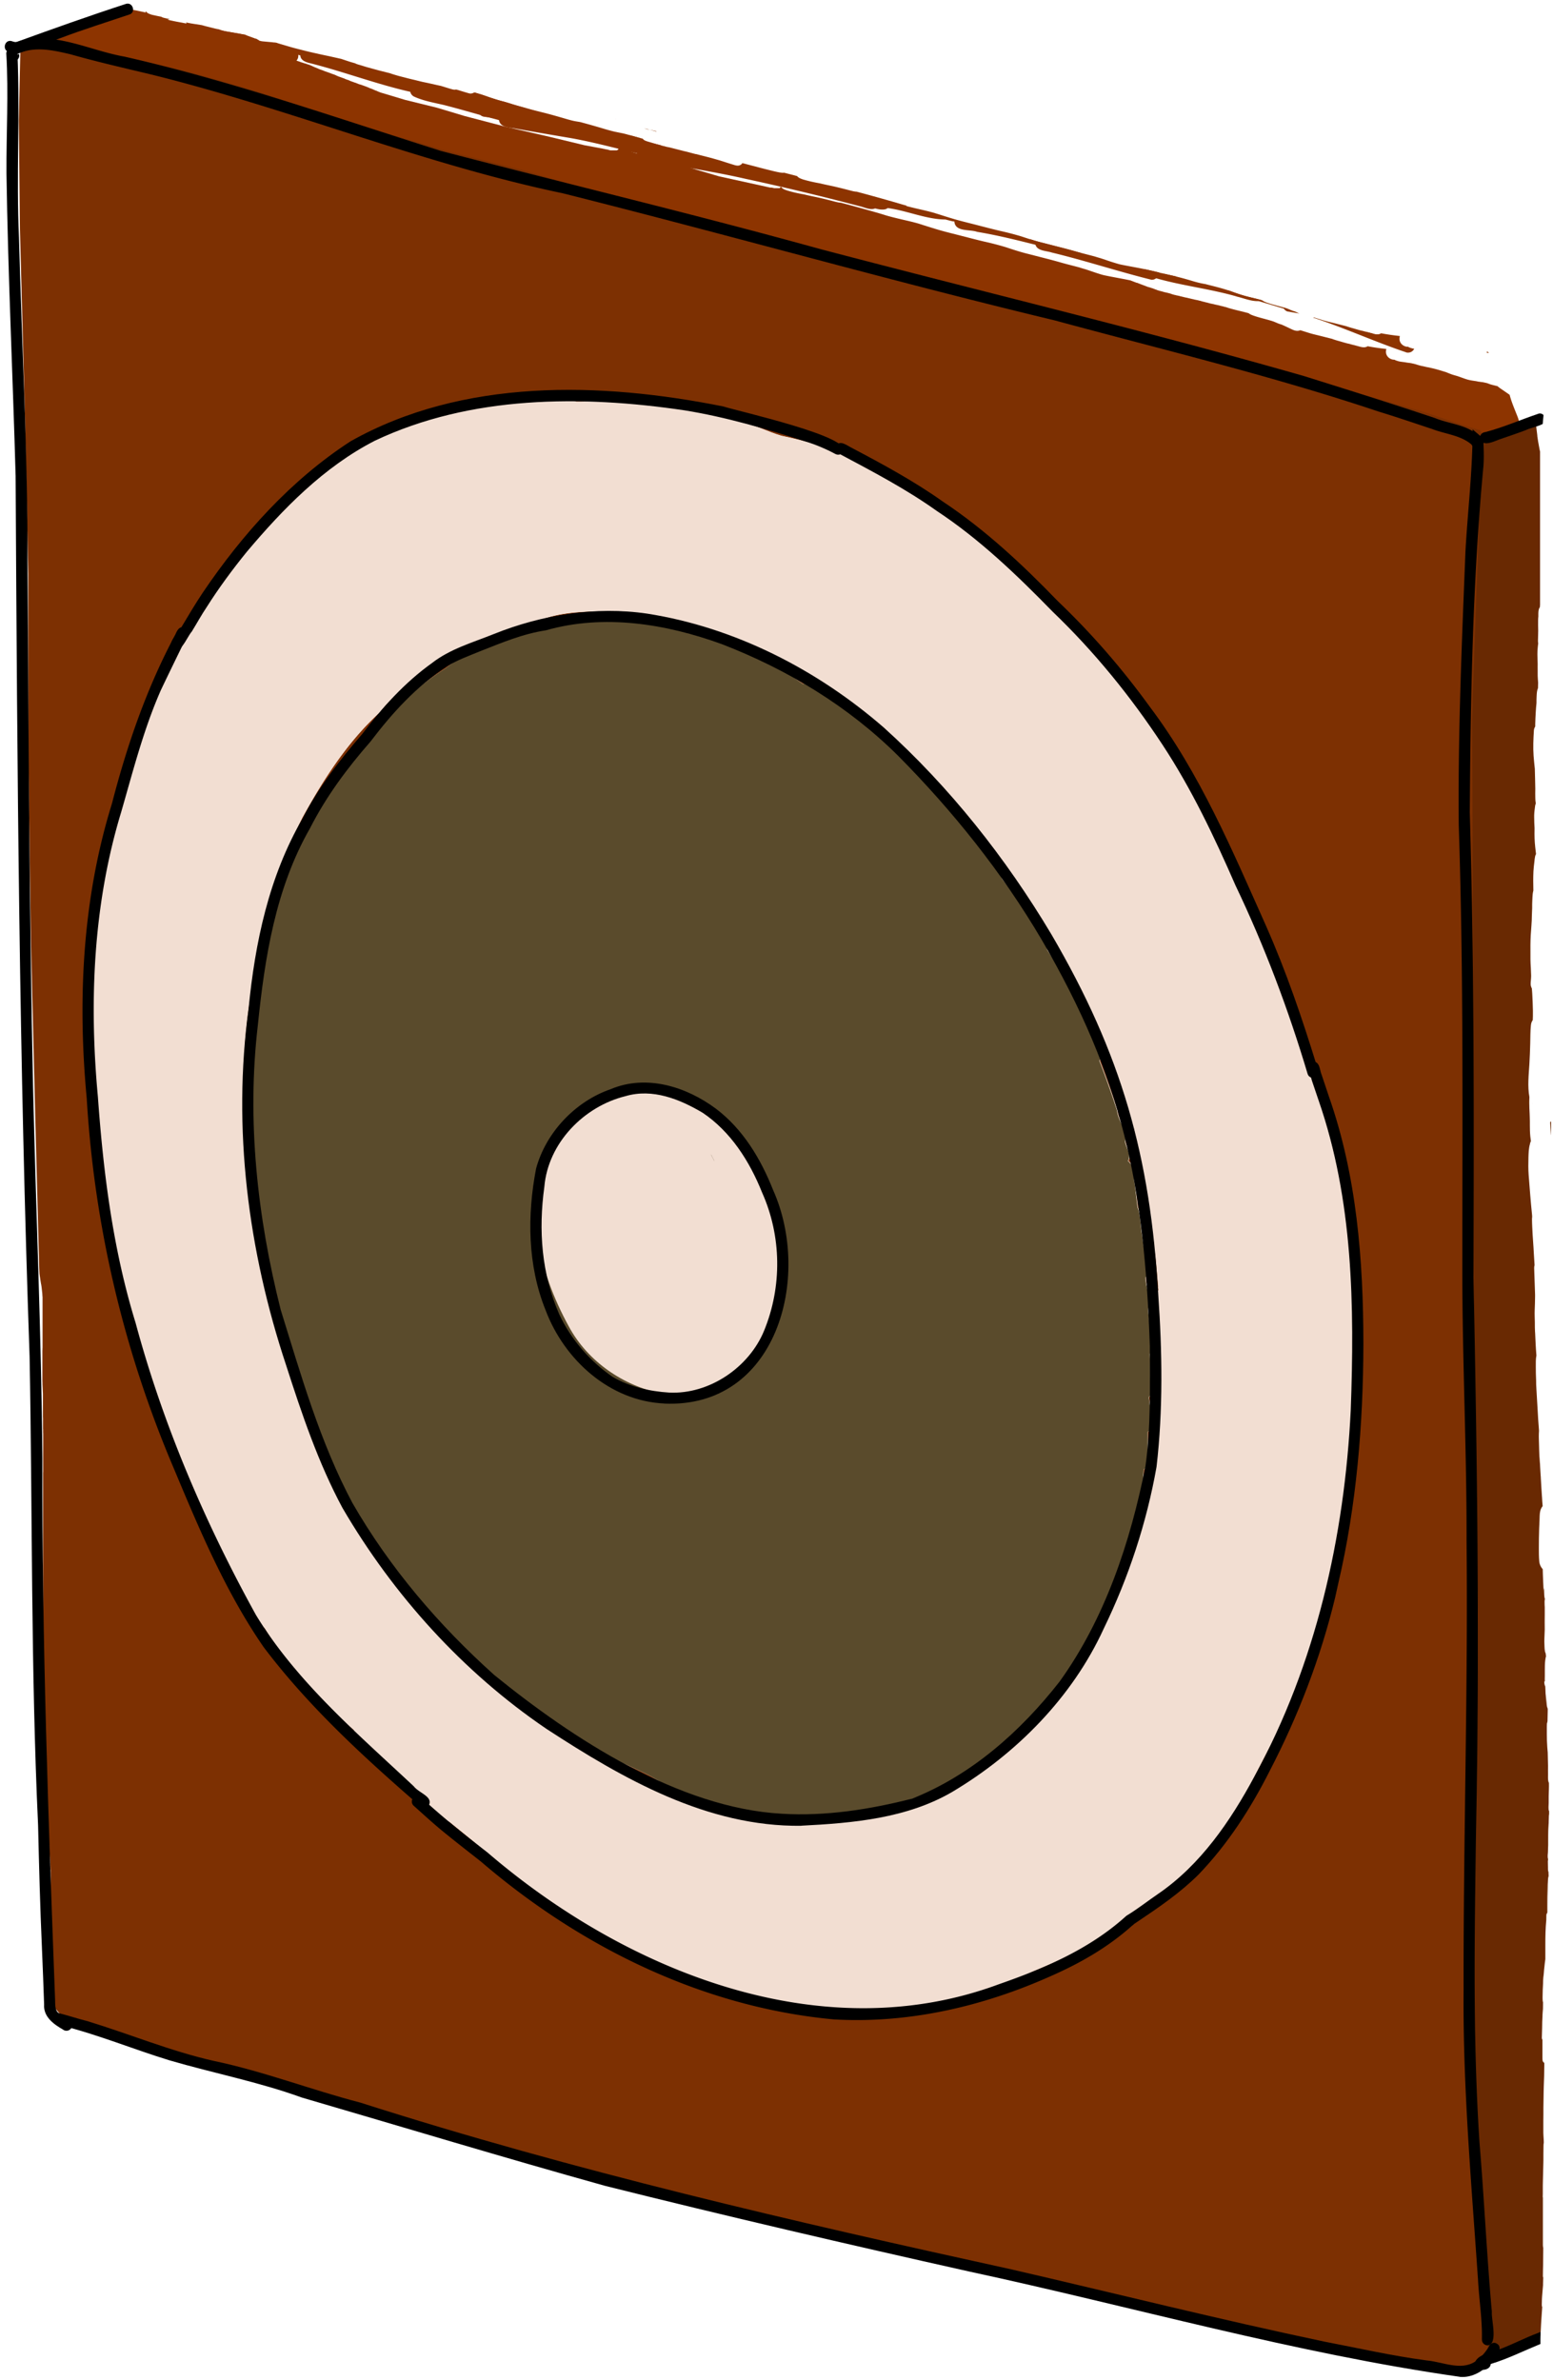
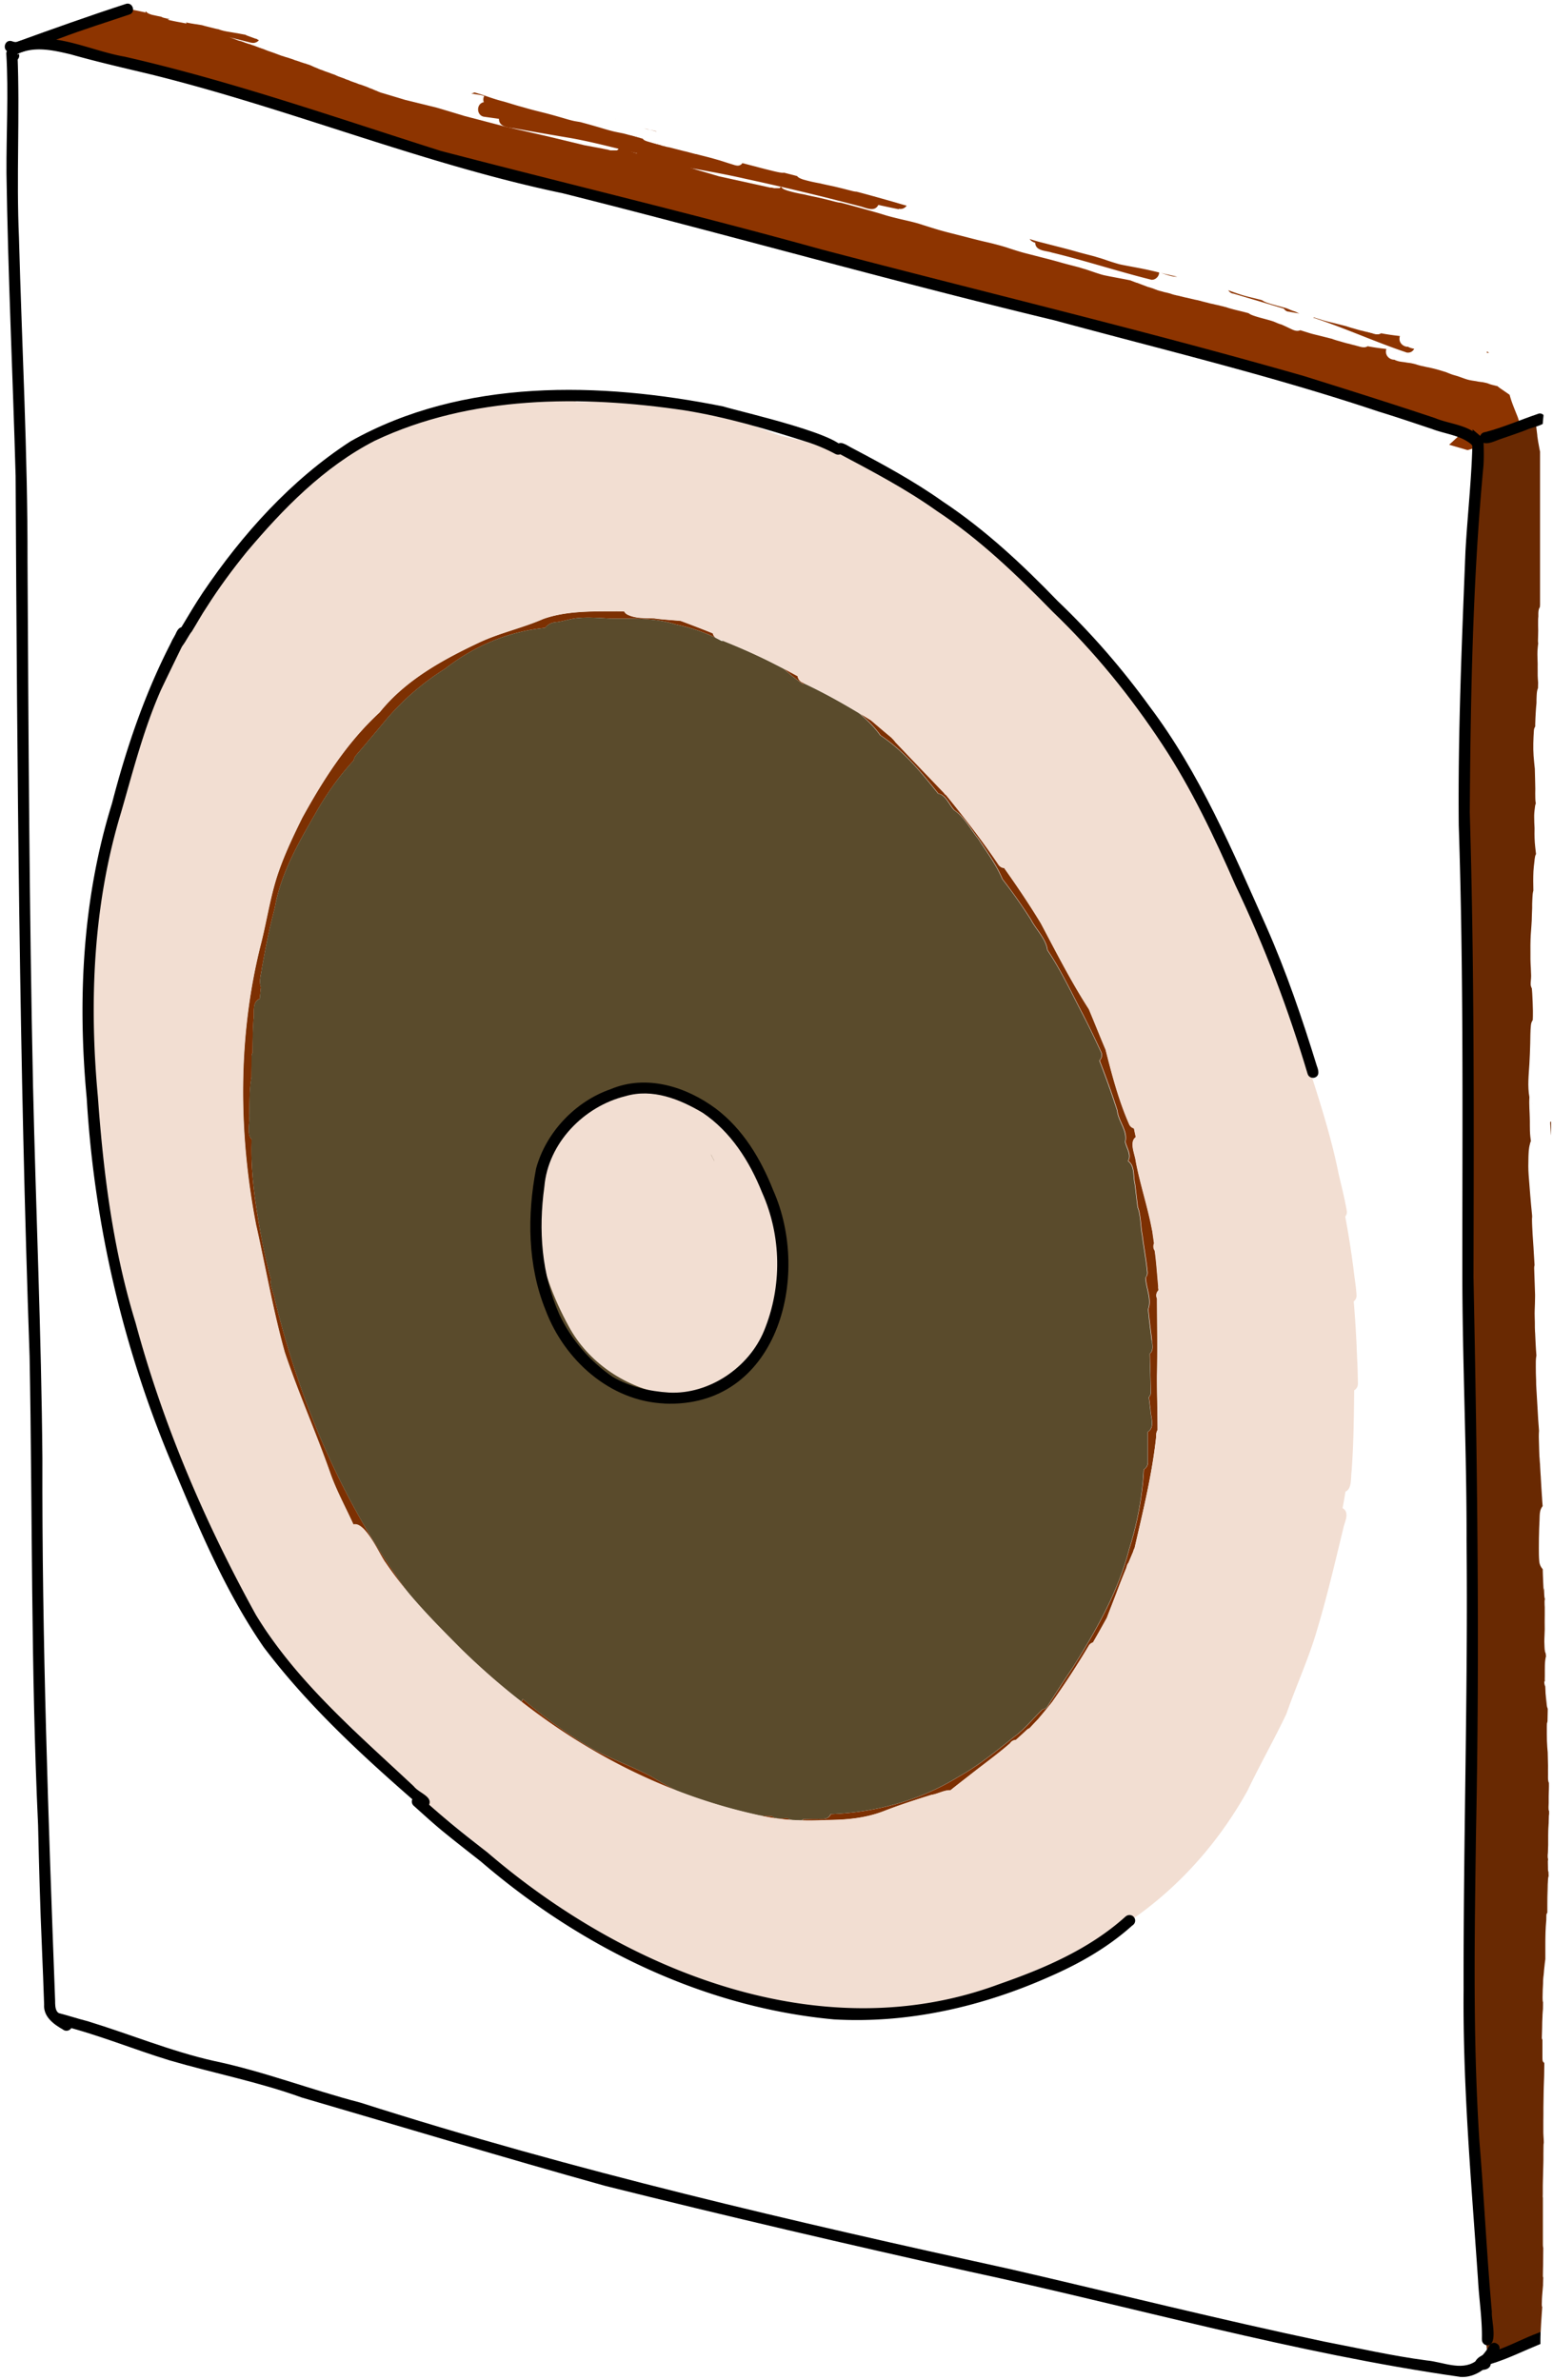
<svg xmlns="http://www.w3.org/2000/svg" id="Calque_2" data-name="Calque 2" viewBox="0 0 208.78 319.83">
  <defs>
    <clipPath id="clippath">
      <path d="M0 0h208.78v319.83H0z" class="cls-1" />
    </clipPath>
    <clipPath id="clippath-1">
      <path d="M1.38.55h207.4v318.16H1.38z" class="cls-1" />
    </clipPath>
    <clipPath id="clippath-2">
      <path d="M0 0h207.74v319.83H0z" class="cls-1" />
    </clipPath>
    <style>.cls-1{fill:none}.cls-2{fill:#f2ded2}.cls-3{fill:#8d3400}.cls-7{fill:#7d3002}.cls-8{fill:#692902}</style>
  </defs>
  <g id="Calque_1-2" data-name="Calque 1" style="clip-path:url(#clippath)">
    <g style="clip-path:url(#clippath-1)">
      <path d="M200 47.38h-.01.01-.06c.02 0 .03 0 .05.01-.02 0-.04 0-.05-.01-.03 0-.06-.01-.08-.02l.06-.06c.01-.02.03-.03.04-.04.06.05.13.11.2.16-.05 0-.09-.02-.15-.03ZM201.71 49.77c.03.01.07.02.1.04-.04-.01-.08-.03-.12-.04ZM196.66 58.08l-11-3.64L170.93 50l-19.45-5.4-24.43-5.9-19.58-5.34-17.71-4.66-8.23-1.82-12.15-3.36-10.31-2.59-14.91-4.43-14.55-4.96-15.95-3.77-1.58-.44c-.45-.06-.87-.16-1.26-.35L5.77 5.57l.05-.47h.02l.02-.02.02-.02h.02l.02-.02.03-.02.02-.02H6l.03-.02.03-.02.03-.02.03-.02.03-.02.03-.02.04-.02.03-.02.04-.02.04-.02.04-.02.04-.02.04-.02.05-.02.04-.02.05-.02.05-.02.05-.02.04-.02.05-.02.05-.02.05-.02.05-.02.05-.02.04-.02.05-.02.05-.02.05-.02.05-.02.05-.02.05-.02.05-.02.05-.02.05-.02.06-.03.06-.02.06-.02.06-.03.06-.02.06-.03.06-.02.06-.02L8 4.1l.06-.02.05-.02.06-.02.05-.02.05-.02.05-.02.05-.02.05-.02.06-.02.06-.02.05-.02.06-.02.05-.02.06-.02.06-.02.06-.02.07-.02.06-.02.06-.03.06-.02.07-.02.05-.02.06-.02.06-.02.05-.02.06-.02.05-.02.05-.02.06-.02.05-.02.06-.02.06-.02.06-.02.06-.02.06-.02.07-.02.07-.02.07-.02.06-.02.07-.02.07-.02.07-.02.07-.02.06-.02.06-.02.06-.02.06-.02.06-.02.06-.02.06-.02.05-.02.06-.02.06-.02.07-.02.06-.02.07-.02.07-.02.07-.02.08-.02.07-.02.08-.02.08-.02.08-.02.08-.02.08-.03.08-.02.08-.02.08-.02.08-.02.08-.02.08-.03.07-.02.07-.02.08-.02.07-.02.07-.02.07-.02.06-.02.07-.02.07-.02.07-.02.07-.02.07-.02.07-.02.06-.02.07-.02.06-.02.06-.02.07-.02.05-.02.06-.02.05-.02.05-.02.05-.02.06-.02.05-.02.05-.02.05-.02.05-.02.05-.02.05-.02.05-.02.05-.02.05-.02.04-.02.05-.02.04-.02.05-.02.04-.02.04-.02.04-.02.04-.02.04-.02.04-.02.04-.02.04-.02.04-.02.04-.02.04-.02.04-.02.04-.02.04-.02.04-.02.05-.02.04-.02.04-.02.05-.02.04-.02.05-.02.04-.02.04-.02.04-.02.04-.02.04-.02.04-.02.04-.02.04-.02.03-.02.04-.02.03-.02.04-.02h.03l.03-.02.03-.02.03-.02.04-.02h.03l.03-.02.03-.02h.03l.03-.02.03-.02h.03l.03-.02.03-.02h.02l.03-.02h.03l.02-.02h.03l.03-.02h.02l.03-.02h.02l.03-.02h.02l.03-.02h.02V.92c.05.04.1.07.16.1.5.23 1.05.32 1.59.43.32.07.64.14.95.2.19.26.52.38.83.46.24.06.48.11.73.16l.49.09h.01c.2.12.45.18.68.22-.04 0-.08-.02-.12-.02.09.02.17.04.25.05-.04 0-.08-.02-.12-.03.65.15 1.3.3 1.95.41.66.12 1.33.27 2 .36h-.01.05-.03.06c.25.04.5.09.76.13l.78.21c.1.02.2.05.29.07h.01l.02.01h.02l.03.02h.02l.02.02.02.02h.02l.02.02h.03l.02.02h.02l.03.02h.02l.02.02h.03l.02.02h.03l.03.02.02.02h.03l.03.02.03.02h.03l.02.02.03.02h.03l.03.02h.02l.03.02h.03l.03.02h.02l.03.02h.03l.03.02.02.02h.03l.03.02h.02l.03.02.03.02h.02l.03.02h.02l.02.02h.02l.02.02.02.02h.02l.02.02h.02l.02.02h.04l.02.02h.02l.02.02h.02l.02.02.03.02h.02l.02.02h.02l.03.02h.02l.03.02h.02l.02.02h.03l.02.02h.02l.03.02h.02l.02.02h.02l.03.02h.02l.02.02h.03l.02.02h.03l.02.02.03.02h.03l.02.02h.03l.03.02.03.02h.02l.03.02h.03l.02.02.03.02h.03l.02.02h.03l.02.02h.03l.02.02h.03l.02.02h.03l.02.02.03.02h.02l.02.02h.07l.03.02h.02l.02.02h.02l.02.02h.03l.02.02h.02l.02.02H31l.02.02h.02l.02.02h.02l.03.02h.02l.02.02h.02l.02.02h.06l.02.02h.03l.02.02h.02l.02.02h.03l.02.02h.03l.02.02h.03l.02.02h.05l.02.02h.03l.02.02h.02l.03.02h.02l.02.02h.03l.02.02h.05l.02.02h.02l.03.02h.03l.02.02h.03l.02.02h.03l.02.02h.05l.02.02h.06l.02.02h.05l.02.02h.05l.02.02h.05l.02.02h.07l.02.02h.03l.02.02h.03l.02.02h.02l.03.02h.05l.02.02h.02l.03.02h.02l.03.02h.02l.03.02h.03l.03.02.03.02h.03l.03.02h.03l.03.02h.04l.03.02h.03l.03.02h.03l.03.02h.03l.03.02h.03l.03.02h.03l.03.02h.03l.03.02h.08l.03.02h.03l.03.02h.03l.02.02.03.02h.03l.03.02h.03l.03.02h.03l.03.02h.03l.03.02h.03l.03.02h.03l.03.02h.03l.03.02h.03l.03.02h.03l.03.02h.03l.03.02.02.02h.03l.03.02h.03l.03.02h.02l.03.02h.03l.02.02h.03l.03.02h.02l.03.02h.03l.02.02h.03l.02.02h.03l.02.02h.02l.03.02h.06l.03.02h.02l.02.02h.02l.02.02h.05l.02.02h.02l.03.02h.02l.02.02h.08l.02.02h.03l.02.02h.03l.02.02h.03l.02.02h.03l.02.02h.03l.02.02h.03l.02.02h.03l.02.02h.02l.03.02h.02l.03.02h.02l.03.02h.02l.03.02h.03l.02.02h.03l.03.02.04.02h.03l.03.02h.03l.03.02h.03l.03.02h.03l.03.02h.03l.03.02h.03l.02.02h.03l.03.02h.03l.02.02h.03l.03.02h.03l.03.02h.03l.03.02h.04l.03.02.03.02h.03l.03.02h.03l.03.02h.04l.03.02h.03l.03.02.03.02h.02l.03.02h.03l.03.02h.03l.02.02h.03l.03.02h.03l.03.02.03.02h.03l.03.02h.03l.03.02h.03l.04.02.03.02h.04l.03.02.04.02h.03l.04.02.03.02h.03l.04.02h.03l.03.02h.04l.03.02h.03l.04.02h.03l.03.02h.04l.04.02.03.02h.04l.04.02.03.02h.04l.04.02h.04l.03.02h.04l.03.02h.04l.03.02h.04l.03.02h.03l.03.02h.03l.03.02h.03l.03.02h.03l.03.02h.03l.03.02h.03l.03.02h.03l.03.02h.03l.03.02h.04l.03.02h.02l.03.02h.03l.03.02h.03l.02.02h.03l.03.02h.03l.03.02.02.02h.03l.03.02h.03l.03.02h.02l.03.02h.03l.02.02h.08l.03.02h.02l.03.02H40l.03.02h.02l.03.02h.05l.03.02h.02l.03.02h.03l.03.02h.02l.03.02h.03l.02.02h.03l.03.02h.02l.03.02h.02l.03.02h.07l.02.02h.03l.02.02h.02l.02.02h.07l.02.02h.02l.02.02h.05l.02.02h.06l.02.02h.04l.02.02h.06l.02.02h.04l.02.02h.02l.02.02h.04l.02.02h.02l.02.02h.06l.02.02h.06l.02.02h.02l.02.02h.05l.02.02h.02l.02.02h.05l.02.02h.02l.03.02h.02l.02.02h.02l.02.02h.02l.02.02h.04l.02.02h.02l.02.02H42l.02.02h.02l.02.02h.02l.02.02h.04l.02.02h.02l.02.02h.02l.02.02h.02l.02.02h.02l.02.02h.06l.02.02h.02l.02.02h.03l.02.02h.02l.03.02h.02l.03.02h.02l.03.02h.02l.02.02h.03l.02.02h.02l.02.02h.03l.02.02h.02l.02.02h.03l.02.02h.02l.03.02h.02l.03.02h.02l.03.02h.03l.03.02h.03l.03.02h.03l.03.02h.03l.03.02h.03l.03.02.03.02h.03l.03.02h.03l.04.02.03.02h.03l.03.02.03.02h.03l.03.02h.03l.03.02h.03l.03.02h.03l.03.02h.02l.03.02h.03l.03.02h.03l.02.02h.03l.03.02h.03l.03.02h.02l.03.02h.03l.03.02h.03l.03.02h.03l.03.02.03.02h.03l.02.02h.03l.03.02h.03l.02.02h.03l.03.02h.03l.02.02h.03l.03.02h.03l.03.02h.03l.03.02h.03l.03.02h.02l.03.02h.03l.03.02.03.02h.03l.03.02.02.02h.03l.03.02.03.02h.02l.03.02h.03l.03.02.02.02h.03l.03.02.03.02h.03l.03.02h.03l.03.02h.04l.03.02.03.02h.03l.03.02h.03l.03.02h.03l.03.02h.03l.02.02h.03l.03.02h.02l.03.02h.03l.02.02h.03l.03.02h.03l.03.02h.02l.03.02h.03l.02.02h.03l.03.02.02.02h.03l.03.02h.02l.03.02.03.02h.03l.03.02h.03l.03.02h.03l.03.02h.03l.04.02h.03l.03.02h.03l.03.02.03.02h.03l.03.02H47l.02.02.03.02h.03l.03.02h.03l.03.02.03.02h.03l.03.02h.04l.03.02h.03l.03.02.04.02h.03l.03.02h.03l.04.02.03.02h.03l.03.02h.03l.04.02h.03l.03.02h.03l.04.02.03.02h.04l.03.02.04.02h.03l.04.02.03.02.04.02h.03l.04.02.03.02h.03l.04.02h.03l.04.02h.03l.03.02h.04l.03.02h.04l.03.02h.03l.04.02.03.02h.03l.03.02h.03l.03.02h.03l.03.02h.02l.03.02h.03l.03.02h.02l.03.02h.03l.02.02h.03l.03.02h.03l.03.02h.03l.03.02.03.02h.02l.03.02h.03l.03.02h.02l.03.02h.03l.02.02h.02l.03.02h.02l.02.02h.02l.02.02h.02l.02.02h.02l.02.02h.04l.02.02h.02l.02.02h.05l.02.02h.06l.02.02h.02l.02.02H50l.02.02h.05l.03.02h.02l.02.02h.02l.02.02h.02l.02.02h.02l.02.02h.02l.02.02h.05l.02.02h.02l.02.02h.02l.02.02h.02l.02.02h.06l.02.02h.02l.02.02h.03l.02.02h.02l.03.02h.02l.03.02.02.02h.03l.03.02h.03l.03.02.03.02h.03l.04.02.03.02h.04l.03.02.04.02h.03l.02.02h.02l3.27.98 4.27 1.05 3.73 1.12L68 17.04l5.85 1.34 4.73 1.14 2.44.45.05.02h.05l.05.02h.05l.05.02h.05l.04.02h.04l.04.02h.08l.03.02h.1l.03.02h.03l.03.02h.06l.03.02h.02l.03.02h.07l.02.02h.04l.02.02H82.93v-.02h.02l.02-.02h.02l.02-.02h.02l.02-.02h.02v-.02h.04v-.02l.02-.02v-.34c.45.12.89.25 1.34.36.09.12.22.22.36.27.23.1.48.16.72.24.34.1.68.21 1.03.3-.04 0-.07-.02-.11-.03.27.07.53.14.79.21s.01 0 .02 0c.03 0 .05.02.08.02h-.03.03s.09.02.13.04c.1.03.19.05.29.08-.02 0-.03-.01-.05-.02.02 0 .04.01.06.02h.03c.05.01.09.03.14.04.02 0 .04.01.06.02h.03l.24.06c.61.16 1.23.32 1.85.47h.01s.03 0 .04.01c.47.12.94.25 1.42.37h.03-.03.06l.1.03h.02-.03.02c.02 0 .04 0 .05.01l1.81.58 3.04.89 6.87 1.51H103.77l.02.02h.08l.02.02h.06l.02.02h.08l.02.02H104.82v-.02h.04v-.02h.02v-.04h.02v-.1l.11.03h.02c.07.11.17.18.28.25l.02.01c.06.04.12.06.18.09.07.03.15.05.22.07h-.04c.79.25 1.6.43 2.42.57.79.2 1.59.34 2.39.53.51.12 1.02.25 1.52.38.32.08.67.19 1.01.2 1.82.48 3.64.98 5.45 1.51.14.05.29.09.43.13h-.02c.78.24 1.55.42 2.34.61.82.19 1.63.37 2.43.61l-.12-.03.2.06.21.06h-.03c.94.29 1.88.6 2.83.86.88.24 1.76.45 2.64.68.97.25 1.93.5 2.9.73.95.21 1.89.45 2.83.73.92.3 1.84.61 2.77.85.79.2 1.59.41 2.38.61.83.21 1.66.43 2.49.67.78.22 1.57.41 2.35.62.02 0 .03 0 .05.02.23.07.46.14.7.21a.564.564 0 0 1-.12-.04c.65.2 1.29.44 1.93.64.28.09.57.18.86.24 1.14.24 2.29.43 3.44.67l.05.02.05.02.05.02.05.02.05.02.06.02.05.02.05.02.05.02.05.02.05.02.06.02.05.02.05.02.05.02.05.02h.06l.05.02.05.02.05.02.05.02.05.02.06.02.05.02.05.02.05.02.05.02.06.02.05.02.05.02.05.02.06.02.05.02.06.02.05.02.05.02.06.02.05.02.05.02.05.02.05.02.06.02.05.02.05.02.05.02.05.02h.05l.06.02.05.02.05.02h.05l.05.02.05.02.05.02.05.02h.05l.05.02.05.02.05.02.06.02.05.02.05.02.05.02.05.02.05.02.06.02.05.02.05.02.05.02.05.02.05.02.06.02h.05l.05.02.05.02.05.02h.05l.06.02.05.02h.05l.05.02.05.02h.05l.06.02.05.02.05.02h.05l.05.02.05.02h.05l.04.02h.05l.04.02h.05l.05.02h.04l.05.02h.04l.05.02.04.02h.05l.04.02h.05l.05.02.04.02h.05l.05.02.04.02.05.02.05.02h.04l.05.02.05.02.05.02h.05l.05.02.05.02h.05l.05.02h.05l.05.02.05.02h.05l.05.02h.05l.05.02h.04l.05.02h.05l.04.02h.05l.04.02.05.02h.05l.04.02h.05l.04.02h.05l.05.02.05.02h.04l.05.02h.05l.05.02.05.02h.05l.04.02h.05l.05.02h.05l.05.02h.05l.05.02h.05l.05.02.05.02h.05l.05.02h.05l.05.02.05.02h.05l.05.02h.05l.05.02.05.02h.05l.05.02h.05l.05.02h.05l.05.02.05.02h.05l.05.02h.05l.05.02h.05l.05.02h.05l.05.02h.05l.05.02.05.02h.04l.05.02h.05l.04.02h.04l.05.02.04.02h.04l.04.02h.05l.04.02.04.02h.04l.05.02h.04l.04.02h.05l.04.02h.04l.05.02.04.02h.05l.04.02h.05l.05.02h.05l.04.02.05.02h.05l.05.02.05.02h.05l.05.02.05.02h.05l.05.02h.05l.05.02h.04l.05.02h.05l.04.02h.05l.05.02h.05l.04.02.05.02h.05l.05.02h.04l.05.02h.05l.04.02h.05l.04.02h.05l.04.02h.05l.04.02h.05l.04.02h.05l.04.02.04.02h.05l.04.02h.04l.05.02h.04l.04.02h.05l.04.02h.04l.04.02.05.02h.04l.04.02h.05l.04.02h.05l.04.02.05.02h.03c.13.05.26.09.4.13.71.21 1.43.36 2.15.55.14.04.27.07.41.11.17.14.39.23.61.31.89.32 1.83.5 2.72.8.3.11.66.3 1.01.39h.02c.43.18.84.38 1.26.58.42.2.85.41 1.32.21h.02c.38.12.75.23 1.12.35.41.13.83.23 1.25.33.65.16 1.3.33 1.95.49a13.456 13.456 0 0 0 .98.3c.27.08.54.16.8.23.14.04.28.07.42.1.08.02.17.04.25.07l.93.24c.29.08.58.18.89.16.16 0 .31-.06.45-.14.03 0 .06.01.09.02.8.15 1.61.26 2.42.35-.05.16-.07.33-.05.5.07.57.61.96 1.14.94.06.04.12.07.2.1.1.04.2.06.3.1-.01 0-.02 0-.03-.01.32.09.66.11.98.16l.17.03c-.04 0-.08-.02-.12-.02.25.05.49.06.74.11.07.01.14.03.21.05.02 0 .05 0 .07.01.1.02.2.05.29.07.34.11.66.21 1 .27.25.05.48.12.73.16-.04 0-.07-.02-.11-.02.12.02.24.04.36.07-.04 0-.08-.02-.11-.02.59.12 1.18.28 1.75.46.01 0 .02 0 .04.01.12.04.25.08.38.12-.02 0-.05-.02-.07-.03.04.01.07.02.11.04.24.09.47.19.71.28.29.11.59.18.88.27.22.07.44.16.66.23-.01 0-.03 0-.04-.01.32.11.63.23.96.3.31.07.63.11.95.16.09.02.17.04.26.05-.04 0-.09-.02-.13-.02.03 0 .07.01.1.02.03 0 .05.01.08.02h.09l.18.03h-.02.02c.02 0 .04 0 .06.01h-.01.04c.02 0 .04.01.06.01h.03-.01.03-.02H199.3h-.03c.23.05.46.09.68.15.11.04.22.09.33.12h-.02c.33.11.68.18 1.02.27h.03c.14.12.29.24.45.35.4.27.8.54 1.19.82.22.86.57 1.69.89 2.5.09.22.18.45.26.67.05.16.09.32.14.49.07.27.14.53.22.79.01.09.03.18.04.26s0 .02 0 .02 0 .05.01.08v-.03c0 .05.02.09.02.14v.05-.05.07l-3.71 1.41-3.53 1.03-2.47-.72Z" class="cls-3" />
      <path d="M205.97 148.28s.03.05.04.07c0 .01.02.03.02.04a.673.673 0 0 0-.07-.11ZM208.52 152.53c-.04-.53-.08-1.05-.11-1.58v-.17s.08-.03.12-.05v1.89-.09Z" class="cls-8" />
      <path d="m199.86 314.29-.48-4.68.2-.03-1.66-19.96-.76-24.1.52-27.01.25-26.83-.7-41.32-.08-41.27-.12-31.68.54-13.54.46-15.94.77-8.52 2.61-1.29 1.27-.37 2-.76 1.73-.52c.04.27.07.54.11.81 0-.02 0-.05-.01-.07.05.43.1.87.16 1.3v-.02V58.61c.07.5.15 1 .25 1.49.03.2.08.4.12.6s0 .02 0 .02v20.55c0 .11-.02.23-.03.34-.18.23-.19.56-.2.85v.4c-.02.16-.03.32-.03.48-.01.47 0 .94.01 1.4 0 .18-.01.35-.01.53 0 .25-.01.51-.02.77 0 .15 0 .29.03.43-.02.11-.03.21-.04.32-.02.25-.05.51-.06.77-.02.55.02 1.11.03 1.66 0 .3-.01.6 0 .89v-.09.49-.03c0 .24 0 .47.02.71.01.19.03.38.04.57 0 .25-.02.49-.02.73-.15.32-.16.7-.18 1.05-.02.31-.02.62-.02.94-.04.42-.08.83-.1 1.25-.03.53-.06 1.06-.07 1.6v.31c-.11.16-.17.35-.18.55-.07 1.13-.12 2.26-.04 3.39.04.59.11 1.18.17 1.77v.14c.03.84.04 1.68.06 2.53 0 .41-.02.82 0 1.23 0 .25.02.49.07.73-.04.09-.07.19-.09.29 0 .05-.02.1-.02.15-.05.38-.1.76-.11 1.14v.26c0 .48.02.97.05 1.45v.19c-.02.8 0 1.59.09 2.38l.09.79c0 .05.01.09.02.14-.05.09-.1.2-.12.3-.05.23-.08.48-.1.72-.05.43-.11.88-.13 1.31-.04.86-.03 1.73-.01 2.59 0 .01 0 .02-.01.03-.07.28-.1.56-.11.85-.01.32-.04.64-.04.96v.51c-.02.33-.03.66-.04 1 0 .88-.1 1.75-.15 2.62-.05.89-.05 1.79-.04 2.7v-.05.43-.17.52-.17c0 .38.03.77.05 1.15.02.36.03.71.04 1.06 0 .23-.02.46-.04.69-.01.17-.03.33-.02.5.02.19.07.36.16.52.02.23.03.45.05.67.05.78.07 1.55.09 2.33v.27c0 .32 0 .65-.02.98-.15.21-.23.45-.25.71-.08.8-.07 1.6-.09 2.41-.02.92-.06 1.84-.11 2.75-.09 1.49-.27 3.01 0 4.48-.02.31-.02.62-.02.93v-.17c0 .48.03.95.05 1.43.02.36.02.71.03 1.07v.68-.17c0 .5.01 1.01.06 1.51.02.22.05.43.08.64-.07.12-.11.26-.13.4-.17.59-.18 1.2-.2 1.81-.02.78-.03 1.57.03 2.35.14 1.79.27 3.59.46 5.39v-.02c0 .08 0 .17.01.25-.02.16-.03.31-.02.48 0 .29.02.59.03.89.04.67.06 1.34.12 2.02.08 1.01.11 2.03.19 3.05v.06c-.04.13-.06.27-.05.41l.12 3.53v.27c0 .62-.03 1.23-.05 1.85-.02.53.01 1.06.02 1.59 0 .48 0 .96.03 1.43v-.16c.05 1.07.09 2.14.18 3.2-.1.5-.08 1.02-.08 1.54-.01.59.02 1.18.04 1.77 0 .4.01.8.04 1.2.09 1.37.15 2.73.24 4.11.04.5.07 1 .11 1.49 0 .13-.01.26-.02.39-.02.48.01.96.02 1.44.02.53.02 1.06.05 1.59v-.02c0 .09.01.18.02.28v-.11c0 .12.01.24.02.36.01.19.02.38.04.56v-.19c0 .24.02.48.03.71.02.28.03.56.05.84 0-.06 0-.12-.01-.19 0 .11.01.22.02.34 0 .08.01.16.02.24v-.07.23-.09c.04.87.11 1.74.16 2.61v-.07c.02.43.05.86.09 1.29-.15.18-.26.4-.32.64-.1.4-.08.86-.1 1.27-.02.36-.04.73-.05 1.1-.03.87-.04 1.74-.04 2.62v.02c0 .57 0 1.16.05 1.73.03.42.2.8.47 1.09 0 .24.01.47.02.71.03.68.05 1.36.09 2.03.02.37 0 .75.05 1.12 0 .06.02.12.05.18v.16c-.02.06-.03.12-.03.18-.01.11 0 .23 0 .34v-.11c0 .2 0 .4.02.59v1.1-.02c-.02.64 0 1.29.01 1.93-.01.18-.02.36-.02.53-.03.51-.05 1.02-.02 1.54.02.38 0 .83.17 1.18.01.13.02.27.04.39-.04.12-.06.25-.09.38s0 .02 0 .02v.04c0 .03-.01.06-.02.09-.05.42-.06.84-.06 1.26v-.07V225.35v-.07.12-.06c0 .38-.05.82.08 1.19.02.04.03.08.05.11.04.88.07 1.77.14 2.64.02.17.06.33.13.48v.25c0 .48-.03.96-.03 1.44-.09.21-.09.47-.09.7v1.04c0 .58.02 1.16.06 1.74l.06.71c.01.6.02 1.2.04 1.79 0 .37-.01.74 0 1.11 0 .29-.02.61.04.9.02.1.05.2.09.28.02.6-.02 1.2-.03 1.79v.9c-.02.3-.04.6-.01.89 0 .07.03.12.07.17v.39c-.03.14-.02.3-.03.44 0 .22-.01.43-.02.65v.15c-.03.13-.03.28-.04.41v-.05c-.05.87-.03 1.75-.03 2.62-.02.34-.03.69-.05 1.03v-.03c-.02.23-.04.49-.01.72 0 .04.02.07.03.1 0 .17 0 .35-.01.52v.64c-.01.11 0 .22 0 .32 0 .11.02.2.06.29 0 .18.02.37.02.55-.02.04-.03.09-.04.14-.03.14-.04.29-.05.43-.02.36-.03.73-.03 1.1-.02.75-.03 1.5-.03 2.26v.97c-.06.07-.09.16-.09.25 0 .19 0 .38-.01.57v.09s0 .09-.01.12v-.02c-.1 1.06-.12 2.14-.12 3.2v1.97c0 .02 0 .05-.01.07-.05.34-.09.69-.12 1.03v-.06l-.03.34v-.06c-.02.21-.04.42-.05.63v-.06c0 .11-.02.22-.03.32 0 .05-.01.11-.02.17v-.06c-.04.33-.04.67-.05 1-.02.27-.03.54-.04.81-.01.33-.02.65-.02.98 0 .17 0 .35.02.51.01.06.02.12.04.18 0 .29 0 .59-.01.88-.02.27-.05.54-.06.81s0 .07 0 .11c-.04.54-.04 1.09-.05 1.62 0 .45-.04.9-.04 1.36 0 .09.03.18.08.25v2.4c0 .14 0 .29.03.43.04.12.11.22.22.27v.32c0 .95-.03 1.9-.07 2.86-.02.52-.02 1.04-.03 1.56-.01.42-.02.84-.02 1.26v-.07.41-.06.65-.07c0 .62-.02 1.25-.01 1.88V286.61v-.06.16-.06c0 .3.04.6.05.9 0 .1 0 .2.01.3v.13c-.04.19-.04.4-.04.59 0 .33-.01.66-.01.99v.81c-.02.95-.05 1.89-.07 2.83 0 .16 0 .33-.01.49V294.82c0 .11-.01.23-.01.34 0 .07 0 .13.02.19v6.25c0 .14 0 .29.03.42 0 .03.01.05.02.07 0 .68-.02 1.37-.02 2.05v.14c-.01.54-.03 1.08-.03 1.62 0 .07.02.13.05.19l-.03.77v.24c-.02.2-.04.4-.05.6-.05.59-.11 1.19-.11 1.78v-.05c0 .15-.02.3 0 .45 0 .06.03.11.05.16l-.09 1.33c-.04.62-.09 1.26-.11 1.88 0 .04 0 .09-.01.12-.02.16-.03.31-.03.47v.04l-.44.22-3.95 2.02-2.64 1.06-.32-2.81Z" class="cls-8" />
      <path d="M87.55 238.74c1.15.69 2.33 1.35 3.53 1.96-7.56-2.91-14.58-7-20.99-11.99.09-.11.16-.25.2-.38 2.92 2.53 6.09 4.76 9.42 6.73 2.48 1.32 5.33 2.38 7.84 3.68ZM95.82 85.09c.05.27.21.51.44.65-1.68-.83-3.48-1.42-5.37-1.81-2.85-.92-5.8-.78-8.75-.8-1.38-.07-3-.21-4.43-.07-1.06.08-2.05.48-3.12.57-.49.05-1.01.35-1.32.75-4.91.48-9.5 2.43-13.42 5.48-3.2 2.02-6.04 4.5-8.43 7.45-1.11 1.32-2.22 2.65-3.34 3.95-.23.27-.49.54-.51.91-2.06 2.23-3.81 4.73-5.3 7.4-2.27 3.92-4.56 7.95-5.33 12.46-.71 2.65-1.26 5.42-1.74 8.14-.11.82-.41 1.7-.12 2.5-.06.52-.11 1.04-.16 1.56-1.09.41-.68 1.89-.84 2.81-.08 1.52-.11 2.84-.12 4.43-.14.22-.13.49-.13.75 0 .86-.02 1.64-.02 2.54-.31 1.76-.23 3.39-.3 5.23.11.82-.39 2.46.33 3.11-.18 4.39.49 8.82 1.3 13.15.36 1.92.79 3.81 1.29 5.69-.23.77.44 1.91.54 2.77 3.57 14.59 9.42 27.83 18.07 39.55a49.063 49.063 0 0 1-3.2-4.21c-.77-.97-2.73-5.6-4.35-5.17-1.07-2.37-2.33-4.62-3.18-7.11-1.89-5.36-4.24-10.63-6.05-16.04-1.55-5.56-2.55-11.29-3.81-16.93v.04c-2.45-12.55-2.53-25.66.65-38.12.8-3.21 1.27-6.54 2.38-9.66.85-2.42 1.98-4.79 3.12-7.11 2.85-5.18 6.04-10.17 10.42-14.2 3.47-4.34 8.49-7.09 13.47-9.43 2.74-1.28 5.76-1.92 8.55-3.14 2.94-1.04 6.28-1.02 9.39-1.02.49-.01.98 0 1.48.02.09.18.25.34.49.45 1.11.52 2.35.44 3.54.48 1.15.17 2.38.22 3.58.34l.01.01c1.43.53 2.85 1.08 4.27 1.65ZM106.13 244.48c.11.05.22.09.34.12-1.45-.09-2.9-.29-4.35-.61.54.04 1.09.06 1.64.06.59.51 1.45.26 2.16.3.06.05.13.1.21.13ZM108.09 91.83s-.06.08-.08.13c-.95-.62-1.82-1.36-2.67-2.11.05.03.1.05.16.08.03.02.06.03.09.05l.12.06c.51.28 1.02.55 1.52.83.04.35.27.66.6.83.09.04.18.08.26.12ZM155.7 172.92c.01.16.03.32.04.48-.27.28-.4.71-.2 1.11.02 3.46.07 6.93 0 10.39-.01 2.43.07 4.86.08 7.28-.14.22-.21.51-.19.88-.54 5.1-1.77 10.03-2.91 15.01-.08.14-.14.29-.18.45-.21.49-.42.99-.63 1.5-.1.13-.18.28-.23.45-.02.09-.04.17-.07.26-.46 1.11-.91 2.24-1.31 3.32-.43 1.13-.88 2.26-1.31 3.39-.61 1.1-1.23 2.21-1.86 3.3-.18.05-.35.15-.5.33-.52.88-1.05 1.75-1.6 2.61-.02.02-.04.05-.05.08 0 .02-.02.03-.03.05-1.06 1.68-2.18 3.34-3.33 4.97-.61.76-1.23 1.51-1.85 2.25-.4.41-.79.83-1.18 1.25-.12.04-.24.11-.34.2-.49.46-.99.92-1.49 1.36-.3.02-.6.17-.77.45-1.75 1.53-3.65 2.88-5.47 4.32-.86.66-1.71 1.32-2.55 2-.77-.07-1.8.52-2.54.61-2.16.68-4.32 1.37-6.45 2.2-2.45.94-4.95 1.17-7.64 1.19-1.13.06-2.25.08-3.36.05.09-.05.17-.11.24-.19.62-.01 1.25-.02 1.87-.02.38-.02 1.08.09 1.45-.2.16-.12.29-.27.36-.45 6.01-.23 11.9-1.79 17.09-4.97 2.71-1.5 5.15-3.48 7.55-5.41 1.43-1.02 2.57-2.49 3.84-3.7.27-.03.52-.18.67-.41 1.09-1.76 2.23-3.48 3.38-5.2 3.16-5 6.13-10.21 7.61-15.99 1.08-3.43 1.76-7.03 1.94-10.64.34-.18.55-.55.55-.95v-4.1c1-.62.36-2.03.35-2.98-.07-.55-.14-1.14-.21-1.68.15-.16.25-.37.25-.59-.03-1.75-.09-3.51-.13-5.25.53-.43.34-1.21.28-1.81-.11-1.02-.24-1.99-.36-3.02v-.02c-.02-.22-.05-.44-.07-.66-.02-.15-.03-.31-.05-.48.5-1.33-.29-2.86-.35-4.25.17-.19.26-.45.24-.71-.16-1.68-.48-3.33-.69-5.01-.22-1.1-.2-2.75-.61-3.73-.13-1.03-.24-2.09-.38-3.16-.25-.98.02-2.42-.91-3.05V156c.5-.8-.23-1.75-.38-2.57.35-1.46-.96-2.8-1.08-4.2-.73-2.27-1.52-4.48-2.39-6.71.3-.29.39-.76.21-1.15-.79-1.7-1.61-3.4-2.46-5.07-1.54-2.91-2.91-5.89-4.75-8.62-.18-1.52-1.55-2.77-2.24-4.13a77.832 77.832 0 0 0-3.82-5.42c-.8-1.92-2.1-3.66-3.23-5.41-.98-1.18-1.84-2.9-3.21-3.82-.71-.72-1.12-2.07-2.18-2.25-2.31-2.89-4.68-5.79-7.78-7.83-.82-1.14-1.81-2.12-2.89-3.01.55.33 1.09.66 1.63 1 .9.77 1.8 1.54 2.71 2.29.23.23.43.43.54.61 2.18 2.3 4.36 4.57 6.55 6.85.09.13.19.23.3.3 2.45 3.04 4.86 6.12 7.05 9.37.21.28.47.41.74.41 1.72 2.42 3.38 4.88 4.93 7.43 2.07 3.9 4.06 7.83 6.46 11.55.76 1.8 1.48 3.64 2.25 5.44.85 3.38 1.74 6.77 3.15 9.98.14.34.39.53.66.6.08.39.17.78.25 1.17-.92.68-.11 2.3 0 3.28.6 3.15 1.58 6 2.18 9.18 0 .03.02.07.04.11.07.57.16 1.14.24 1.72-.14.32-.11.7.09.98.23 1.61.32 3.23.48 4.84Z" class="cls-7" />
-       <path d="m199.86 314.3.24 2.09-.72 1.02-1.84 1.06-2.66-.38-7.08-.9-17-3.59-22.3-5.06-19.18-4.83-23.64-5.2-.09-.02-.09-.02-.09-.02-.09-.02-.09-.02-.09-.02-.09-.02-.09-.02-.09-.02-.09-.02-.09-.02-.09-.02-.09-.02-.09-.02-.1-.02-.09-.02-.09-.02-.1-.02-.09-.02-.09-.02-.1-.02-.09-.02-.09-.02-.09-.02-.09-.02-.09-.02-.09-.02-.09-.02-.09-.02-.09-.02-.09-.02-.09-.02-.08-.02-.09-.02-.08-.02-.08-.02-.08-.02-.08-.02-.09-.02-.08-.02-.09-.02-.09-.02-.09-.02-.09-.02-.09-.02-.09-.02-.09-.02-.09-.02-.09-.02-.09-.02-.09-.02-.09-.02-.09-.02-.09-.02-.09-.02-.09-.02-.09-.02-.09-.02-.09-.02-.09-.02-.09-.02-.08-.02-.09-.02-.09-.02-.09-.02-.09-.02-.09-.02-.09-.02-.09-.02-.09-.02-.09-.02-.09-.02-.1-.02-.09-.02-.09-.02-.09-.02-.09-.02-.09-.02-.09-.02-.09-.02-.09-.02-.09-.02-.09-.02-.09-.02-.09-.02-.09-.02-.09-.02-.1-.02-.09-.02-.1-.02-.09-.02-.1-.02-.1-.02-.1-.02-.1-.02-.1-.02-.1-.02-.09-.02-.1-.02-.09-.02-.09-.02-.09-.02-.09-.02-.09-.02-.09-.02-.09-.02-.09-.02-.09-.02-.09-.02-.09-.02-.09-.02-.09-.02-.09-.02-.09-.02-.09-.02-.09-.02-.09-.02-.09-.02-.09-.02-.09-.02-.09-.02-.09-.02-.09-.02-.09-.02-.09-.02-.09-.02-.08-.02-.09-.02-.09-.02-.09-.02-.08-.02-.09-.02-.09-.02-.09-.02-.09-.02-.09-.02-.09-.02-.09-.02-.09-.02-.09-.02-.09-.02-.09-.02-.09-.02-.09-.02-.09-.02-.09-.02-.09-.02-.09-.02-.09-.02-.09-.02-.09-.02-.09-.02-.09-.02-.09-.02-.09-.02-.09-.02-.09-.02-.09-.02-.09-.02-.09-.02-.09-.02-.09-.02-.09-.02-.09-.02-.09-.02-.09-.02-.09-.03-.09-.02-.09-.02-.09-.02-.09-.02-.09-.02-.09-.02-.09-.02-.09-.02-.09-.02-.09-.02-.09-.03-.09-.02-.09-.02-.09-.02-.09-.02-.09-.03-.09-.02-.09-.02-.09-.03-.09-.02-.09-.03-.09-.02-.09-.03-.09-.02-.09-.02-.09-.02-.09-.02-.09-.02-.09-.02-.09-.02-.09-.02-.09-.02-.09-.02-.09-.02-.09-.02-.09-.02-.09-.02-.09-.02-.09-.02-.09-.02-.09-.03-.09-.02-.09-.02-.09-.03-.1-.02-.09-.03-.09-.02-.1-.03-.1-.02-.09-.03-.1-.03-.1-.02-.09-.03-.09-.02-.09-.03-.09-.02-.09-.03-.09-.02-.09-.03-.09-.02-.09-.02-.09-.03-.09-.02-.09-.02-.09-.02-.09-.02-.09-.02-.09-.02-.09-.02-.09-.03-.09-.02-.09-.02-.09-.02-.09-.03-.09-.02-.09-.02-.09-.03-.09-.02-.09-.03-.09-.02-.09-.03-.1-.02-.09-.03-.1-.02-.09-.03-.09-.02-.09-.03-.09-.02-.1-.03-.09-.02-.09-.03-.1-.02-.09-.03-.09-.02-.1-.02-.1-.03-.09-.02-.1-.02-.09-.02-.1-.02-.09-.02-.09-.02-.09-.02-.09-.02-.09-.02-.09-.02-.1-.02-.1-.02-.1-.02-.1-.02-.1-.03-.1-.02-.11-.03-.11-.03-.11-.03-.11-.03-.11-.03-.11-.03-.11-.03-.11-.03-.11-.03-.11-.03-.11-.03-.11-.03-.1-.02-.11-.03-.1-.03-.1-.02-.1-.02-.1-.02-.09-.02-.1-.02-.1-.03-.09-.02-.09-.02-.1-.02-.09-.03-.1-.02-.09-.02-.1-.02-.1-.03-.09-.02-.1-.02-.1-.02-.09-.02-.09-.02-.09-.02-.09-.02-.09-.02-.09-.02-.09-.02-.09-.02-.09-.02-.09-.02-.09-.02-.09-.02-.09-.02-.09-.02-.1-.02-.1-.02-.1-.02-.1-.03-.1-.02-.1-.03-.1-.02-.1-.03-.1-.03-.11-.03-.1-.03-.1-.03-.11-.03-.11-.03-.1-.03-.11-.03-.11-.03-.1-.03-.11-.03-.1-.03-.1-.03-.11-.03-.11-.03-.11-.03-.11-.03-.11-.03-.11-.03-.11-.03-.11-.03-.11-.03-.11-.03-.11-.03-.11-.03-.11-.03-.11-.03-.11-.03-.11-.03-.11-.03-.11-.03-.11-.03-.1-.03-.1-.03-.1-.03-.11-.03-.1-.03-.1-.03-.11-.03-.11-.03-.1-.03-.11-.03-.1-.03-.1-.03-.1-.03-.11-.03-.1-.03-.1-.03-.1-.03-.1-.03-.1-.03-.1-.02-.09-.03-.09-.03-.09-.03-.09-.03-.09-.03-.09-.02-.09-.03-.09-.03-.09-.03-.1-.03-.09-.03-.1-.03-.1-.03-.1-.03-.1-.03-.1-.03-.1-.03-.1-.03-.1-.03-.1-.03-.1-.03-.1-.03-.1-.03-.1-.03-.1-.03-.09-.03-.09-.03-.09-.02-.09-.03-.09-.02-.09-.03-.09-.03-.09-.03-.09-.03-.09-.03-.1-.03-.1-.03-.1-.03-.1-.03-.11-.03-.11-.03-.1-.03-.11-.04-.11-.03-.1-.04-.1-.03-.11-.03-.1-.03-.1-.03-.1-.03-.1-.03-.1-.03-.1-.03-.1-.03-.1-.03-.1-.03-.1-.03-.1-.03-.1-.03-.11-.03-.11-.03-.11-.03-.11-.03-.1-.03-.11-.03-.11-.03-.11-.03-.1-.03-.11-.03-.1-.03-.1-.03-.1-.03-.1-.03-.09-.03-.09-.03-.09-.02-.09-.03-.09-.03-.09-.03-.09-.03-.09-.03-.09-.03-.1-.03-.1-.03-.1-.03-.1-.03-.1-.03-.1-.03-.11-.03-.11-.03-.1-.03-.11-.03-.11-.04-.11-.03-.1-.04-.11-.03-.1-.03-.1-.04-.1-.03-.1-.03-.09-.03-.1-.03-.1-.03-.1-.03-.09-.03-.1-.03-.09-.03-.1-.03-.1-.03-.09-.03-.1-.03-.1-.03-.1-.03-.1-.03-.09-.03-.1-.03-.09-.03-.1-.03-.09-.03-.09-.03-.09-.03-.09-.03-.09-.03-.09-.03-.09-.03-.09-.03-.09-.03-.09-.03-.09-.03-.09-.02-.09-.03-.09-.03-.09-.03-.09-.02-.09-.03-.09-.03-.09-.02-.09-.03-.09-.03-.09-.02-.09-.03-.09-.03-.09-.03-.09-.03-.09-.03-.09-.03-.09-.02-.09-.03-.09-.03-.09-.03-.09-.03-.09-.03-.09-.03-.09-.03-.09-.03-.09-.03-.09-.03-.09-.03-.09-.03-.09-.03-.09-.03-.09-.03-.09-.03-.09-.03-.09-.03-.09-.03-.09-.03-.09-.03-.09-.03-.09-.03-.09-.03-.09-.03-.09-.03-.09-.03-.08-.03-.08-.03-.08-.03-.08-.03-.08-.03-.08-.03-.08-.03-.08-.03-.09-.03-.08-.03-.09-.03-.09-.03-.09-.03-.09-.03-.09-.03-.09-.03-.09-.03-.09-.03-.09-.03-.09-.03-.08-.03-.08-.03-.08-.03-.08-.03-.08-.03-.08-.03-.08-.03-.08-.02-.08-.03-.08-.03-.08-.03-.08-.03-.08-.03-.08-.03-.08-.03-.09-.03-.09-.03-.09-.03-.09-.03-.09-.03-.09-.03-.08-.03-.09-.03-.08-.03-.08-.03-.08-.03-.08-.03-.08-.03-.08-.03-.08-.03-.08-.03-.08-.03-.08-.03-.08-.03-.08-.03-.09-.03-.08-.03-.09-.03-.09-.03-.09-.03-.09-.03-.09-.03-.09-.03-.09-.03-.09-.03-.09-.03-.08-.03-.08-.03-.08-.02-.08-.03-.08-.02-.08-.02-.08-.02-.07-.02-.08-.02-.08-.02-.08-.02-.08-.02-.08-.02-.08-.02-.08-.02-.09-.02-.08-.02-.09-.02-.08-.02-.09-.02-.09-.02-.09-.02-.09-.02-.09-.02-.09-.02-.08-.02-.08-.02-.09-.02-.08-.02-.08-.02-.08-.02-.08-.02-.08-.02-.08-.02-.08-.02-.08-.02-.08-.02-.08-.02-.08-.02-.08-.02-.08-.02-.08-.02-.08-.02-.08-.02-.08-.02-.08-.02-.08-.02-.08-.02-.08-.02-.08-.02-.08-.02-.08-.02-.08-.02-.08-.02-.08-.02-.08-.02-.08-.02-.08-.02-.07-.02-.08-.02-.08-.02-.07-.02-.08-.02-.07-.02-.08-.02-.07-.02-.07-.02-.07-.02-.07-.02-.07-.02-.07-.02-.07-.02-.07-.02-.08-.02-.07-.02-.07-.02-.08-.02-.08-.02-.08-.03-.08-.02-.08-.02-.08-.03-.08-.03-.09-.02-.08-.03-.08-.02-.08-.03-.08-.02-.08-.02-.08-.03-.08-.02-.08-.02-.07-.02-.08-.02-.07-.02-.08-.02-.07-.02-.07-.02-.07-.02-.08-.02-.07-.02-.07-.02-.07-.02-.07-.02-.08-.02-.07-.02-.07-.02-.07-.02-.08-.02-.07-.02-.07-.02-.08-.02-.07-.02-.07-.02-.07-.02-.07-.02-.07-.02-.07-.02-.08-.02-.07-.02-.08-.02-.07-.02-.08-.02-.07-.03-.08-.02-.08-.02-.08-.02-.08-.02-.08-.02-.08-.02-.07-.02-.08-.02-.08-.02-.08-.02-.07-.02-.08-.02-.08-.02-.07-.02-.08-.02-.07-.02-.08-.02-.08-.02-.08-.02-.08-.02-.08-.02-.08-.02-.08-.02-.08-.02-.08-.02-.08-.02-.08-.02-.08-.02-.08-.02-.08-.02-.08-.02-.08-.02-.07-.02-.08-.02-.07-.02-.07-.02-.07-.02-.07-.02-.07-.02-.07-.02-.07-.02-.07-.02-.07-.02-.07-.02-.07-.02-.07-.02-.07-.02-.07-.02-.07-.02-.07-.02-.07-.02-.07-.02-.07-.02-.07-.02-.07-.02-.07-.02-.07-.02-.07-.02-.07-.02-.07-.02-.07-.02-.06-.02-.07-.02-.06-.02-.07-.02-.06-.02-.07-.02-.06-.02-.06-.02-.06-.02-.07-.02-.06-.02-.07-.02-.06-.02-.07-.02-.07-.02-.06-.02-.07-.02-.07-.02-.07-.02-.07-.02-.07-.02-.07-.02-.07-.02-.07-.02-.07-.02-.07-.02-.07-.02-.07-.02-.08-.02-.07-.02-.07-.02-.08-.02-.07-.02-.07-.02-.07-.02-.07-.02-.07-.02-.07-.02-.07-.02-.07-.02-.07-.02-.07-.02-.07-.02-.07-.02-.07-.02-.07-.02-.07-.02-.07-.02-.07-.02-.06-.02-.07-.02-.07-.02-.06-.02-.07-.02-.06-.02-.06-.02-.06-.02-.07-.02-.06-.02-.06-.02-.06-.02-.06-.02-.06-.02-.06-.02-.07-.02-.06-.02-.06-.02-.06-.02-.06-.02-.06-.02-.06-.02-.06-.02-.06-.02-.06-.02-.06-.02-.06-.02-.06-.02-.06-.02-.06-.02-.06-.02-.06-.02-.06-.02-.06-.02-.06-.02-.06-.02-.06-.02-.06-.02-.07-.02-.06-.02-.07-.02-.07-.02-.07-.02-.07-.02-.07-.02-.07-.02-.07-.02-.07-.02-.07-.02-.07-.02-.07-.02-.06-.02-.06-.02-.06-.02-.06-.02-.06-.02-.06-.02-.06-.02-.06-.02-.06-.02-.06-.02-.06-.02-.06-.02-.05-.02-.06-.02-.06-.02-.06-.02-.06-.02-.06-.02-.06-.02-.06-.02-.06-.02-.06-.02-.06-.02-.06-.02-.06-.02-.06-.02-.05-.02-.05-.02-.05-.02-.05-.02-.05-.02-.05-.02-.05-.02-.05-.02-.05-.02-.05-.02-.05-.02-.05-.02-.06-.02-.05-.02-.05-.02-.05-.02-.05-.02-.05-.02-.05-.02-.06-.02-.05-.02-.05-.02-.05-.02-.05-.02-.05-.02-.05-.02-.05-.02-.05-.02h-.05l-.05-.03-.05-.02-.05-.02-.05-.02-.05-.02-.05-.02-.05-.02-.05-.02-.05-.02-.05-.02-.05-.02-.05-.02-.05-.02-.05-.02-.05-.02-.05-.02-.06-.02-.05-.02-.06-.02-.05-.02-.06-.02-.06-.02-.05-.02-.06-.02-.06-.02-.06-.02-.05-.02-.05-.02-.06-.02-.05-.02-.05-.02-.05-.02-.06-.02-.06-.02-.05-.02-.06-.02-.06-.02-.05-.02-.06-.02-.06-.02-.06-.02-.06-.02-.06-.02-.06-.02-.06-.02-.06-.02-.06-.02-.06-.02-.06-.02-.06-.02-.06-.02-.06-.02-.06-.02-.06-.02-.06-.02-.06-.02-.06-.02-.06-.02-.06-.02-.06-.02-.06-.02-.06-.02-.06-.02-.06-.02-.06-.02-.06-.02-.06-.02-.06-.02-.06-.02-.06-.02-.06-.02-.06-.02-.05-.02-.05-.02-.06-.02-.05-.02-.05-.02-.05-.02-.05-.02-.05-.02-.05-.02-.05-.02-.05-.02-.05-.02h-.05l-.05-.03-.05-.02-.05-.02h-.05l-.05-.03-.05-.02h-.05l-.05-.02-.05-.02h-.05l-.05-.03h-.05l-.05-.03h-.05l-.05-.03-.05-.02h-.05l-.05-.03-.05-.02-.05-.02-.06-.02-.06-.02-.06-.02-.06-.02-.06-.02-.07-.02-.06-.02-.06-.02-.07-.02-.06-.02-.07-.02-.06-.02-.06-.02-.06-.02-.06-.02-.06-.02-.06-.02-.06-.02-.06-.02-.06-.02-.06-.02-.06-.02-.06-.02-.06-.02-.06-.02-.06-.02-.06-.02-.06-.02-.06-.02-.06-.02-.06-.02-.05-.02-.06-.02-.05-.02-.06-.02-.05-.02-.05-.02-.05-.02-.05-.02-.05-.02-.05-.02-.05-.02-.05-.02-.05-.02-.05-.02-.05-.02-.05-.02-.05-.02-.05-.02-.05-.02-.05-.02-.05-.02-.05-.02-.05-.02-.05-.02-.05-.02-.05-.02-.05-.02-.05-.02-.05-.02-.04-.02-.05-.02-.04-.02-.05-.02-.04-.02h-.04l-.04-.03-.05-.02-.04-.02h-.04l-.04-.03-.04-.02h-.05l-.04-.03h-.04l-.04-.03h-.04l-.04-.03h-.04l-.04-.02h-.04l-.04-.02h-.04l-.03-.02h-.04l-.03-.02h-.04l-.04-.02h-.03l-.04-.02h-.03l-.04-.02h-.04l-.04-.02-.04-.02h-.04l-.04-.02h-.04l-.04-.03h-.05l-.04-.03h-.04l-.05-.02-.04-.02h-.04l-.04-.03h-.04l-.05-.03h-.04l-.04-.03h-.05l-.05-.03-.05-.02-.05-.02-.05-.02-.05-.02-.05-.02-.05-.02-.05-.02-.06-.02-.06-.02-.06-.02-.06-.02-.06-.02-.06-.02-.06-.02-.07-.02-.07-.02-.07-.02-.07-.02-.07-.02-.07-.02-.07-.02-.07-.02-.07-.02-.08-.02-.07-.02-.07-.02-.08-.02-.07-.02-.07-.02-.07-.02-.07-.02-.06-.02h-.04l-2.02-.55-1.2-1.4V259.78l-.01-.15v-.15l-.01-.15v-.14l-.02-.15v-.14l-.01-.14v-.15l-.01-.14v-.15l-.01-.15v-.15l-.01-.16v-.81l-.01-.17v-.53l-.01-.18v-.18l-.01-.18v-.18l-.01-.18v-.53l-.01-.17V252.02l-.01-.17v-.51l-.02-.17V251l-.01-.17v-.17l-.02-.17v-.17l-.02-.17v-.16l-.02-.17v-.17l-.02-.16v-.17l-.02-.16v-.17l-.02-.16v-.17l-.02-.16v-.16l-.02-.17v-.16l-.02-.17v-.17l-.03-.16v-.17l-.02-.16v-.17l-.02-.17v-.17l-.02-.17-.02-.16v-.17l-.02-.17-.02-.17v-.17l-.03-.17v-.17l-.03-.17-.02-.17v-.18l-.03-.17v-.17l-.02-.18-.02-.18v-.17l-.02-.18v-.18l-.02-.18v-.18l-.02-.18v-.18l-.02-.18v-.18l-.02-.18v-.18l-.02-.18v-.18l-.02-.18v-.18l-.02-.18v-.18l-.02-.18v-.18l-.02-.18v-.17l-.02-.17V240l-.02-.17v-.16l-.02-.16v-.16l-.02-.16v-.16l-.02-.16v-.16l-.01-.16v-.17l-.01-.17v-.17l-.01-.17V232l-.01-.16v-.17l-.01-.17v-.17l-.02-.17v-.17l-.01-.17v-.17l-.02-.17v-.18l-.02-.18v-.18l-.02-.18v-.18l-.02-.18v-.18l-.01-.18v-.18l-.01-.18v-.18l-.01-.18v-.54l-.01-.18v-29.67l.01-.15V192.65l-.01-.13v-.39l-.01-.13V190.57l-.01-.12V187.27l-.01-.1v-.1l-.01-.1v-.11l-.01-.1v-.11l-.01-.11v-.11l-.01-.11v-.11l-.01-.11v-.33l-.01-.11V181.5l.01-.13v-.13l.01-.13v-6.83l-.02-.12v-.11l-.01-.11v-.1l-.02-.1v-.09l-.02-.09v-.09l-.02-.09v-.09l-.02-.09v-.09l-.02-.09v-.09l-.03-.1v-.1l-.03-.11-.02-.11-.02-.12-.02-.12-.02-.12-.02-.13-.02-.13-.02-.13-.02-.13-.02-.12-.02-.12v-.09l-.02-.05-.04-.79-.55-21.11-.57-23.23-.37-26.52.02-22.46-.47-21.94-.65-24.36-.15-14.64.23-10.4 7.71.41 5.26 1.17 10.5 2.48 9.11 2.66 9.72 3.32 14.91 4.43 10.31 2.59.11.03 6.15 1.82 37.24 9.64 48.55 12.68 28.97 8.3 6.25 2.07 1.43.41.66 1.42-.73 8.03-.14 5.03-.04.56-.75 21.01v1.11l-.07 1.78.12 31.68.08 41.27.08 4.92-.09 7.14.64 35.45-.02 4.56-.15 16.08-.52 27.01.23 7.13V279.59l.01.1v.1l.02.1v.1l.01.11v.11l.02.11v.11l.02.11v.11l.02.11v.11l.01.11v.11l.02.11v.11l.01.11v.11l.01.11v.11l.02.11v.11l.01.11v.1l.01.11v.11l.02.11v.11l.01.11v.11l.02.11v.11l.01.11v.11l.01.11v.11l.01.11v.11l.01.11v.11l.01.11v.11l.01.11v.11l.01.11v.11l.01.11v.02l.09 2.67V289.3l.01.12v.36l.01.12v.12l.02.12v.12l.01.12v.11l.02.11v.11l.01.11v.11l.02.11v.11l.02.11v.11l.02.11v.11l.02.11v.11l.02.11v.12l.02.11v.12l.02.12v.11l.02.11v.11l.02.12v.11l.02.11v.11l.02.11v.11l.02.11v.11l.02.12v.11l.02.11v.11l.02.12v.12l.02.12v.12l.02.12v.12l.02.12v.12l.02.12v.12l.02.12v.12l.02.12v.12l.02.11v.11l.02.11v.11l.02.11v.11l.02.1v.11l.02.11v.1l.02.11v.11l.02.11v.11l.02.11v.11l.02.11v.11l.02.11v.11l.02.11v.11l.02.11v.11l.02.1v.11l.02.11v.1l.02.11v.1l.02.11v.1l.02.11v.11l.02.11v.1l.02.11v.11l.02.1v.1l.02.1v.1l.02.1v.1l.02.1v.1l.02.1v.1l.02.1v.1l.02.1v.1l.02.1v.1l.02.1v.1l.02.1v.1l.02.1v.1l.02.1v.09l.02.03.47 5.68v.07l.01.07V308.3l.01.07V308.58l.01.07V308.86l.01.07v.1l-.2.03.48 4.68Zm-17.31-128.31c-.01-1.64-.09-3.29-.17-4.92-.09-2.02-.22-4.09-.4-6.2.23-.18.38-.46.38-.77-.06-1.12-.26-2.23-.38-3.35-.32-2.45-.68-4.82-1.14-7.28.17-.21.26-.47.21-.74-.3-1.7-.73-3.37-1.11-5.05-1.24-6.2-3.37-12.12-5.23-18.16-.89-2.93-2-5.87-3.07-8.74-2.48-7.89-6.15-15.19-9.79-22.66-2.27-4.43-4.84-8.69-7.71-12.75-.81-.85-1.38-2.93-2.71-2.86-2.62-3.52-4.82-7.62-8.54-10.12-.46-.25-.94-.78-1.44-1.05-1.95-1.94-3.87-3.93-5.77-5.92-3.27-2.59-6.7-4.99-10.05-7.5-3.52-2.25-7.31-4.1-10.94-6.18-2.97-1.55-6.36-2.49-9.64-3.18-1.84-.54-3.54-1.49-5.46-1.8-.23-1.12-1.71-.97-2.59-1.13-2.97-.36-5.93-.89-8.91-1.04-3.34-1.18-7.12-.57-10.63-.61-1-.7-2.34-.16-3.47-.12-.79.14-1.59.11-2.38.17-.2-.16-.45-.25-.73-.25-3.49 0-6.99.15-10.35 1.19-6.02 1.84-11.98 4.14-17.11 7.9-4.98 4-9.34 8.71-13.27 13.74-3.5 5.04-6.59 10.45-9.14 16.04-2.13 5.45-4.53 11.12-5.93 16.88-.05.33.07.67.3.9-.52 2.25-.93 4.53-1.59 6.74-1.58 5.04-2.04 10.52-2.18 15.8-.05 3.27.27 6.59.57 9.86v.02c.02.55.02 1.11.02 1.67.03.39.23.66.49.79.22 7.64 1.36 15.2 3 22.73.93 4.34 1.93 8.58 3.23 12.8-.27.27-.37.69-.22 1.06.65 1.66 1.27 3.34 1.89 5.02 1.85 4.71 3.34 9.56 5.49 14.14.16.27.3.57.43.89 1.47 3.7 2.91 7.41 5.1 10.75 0 0 0 .02.01.02.97 1.93 2.03 3.82 3.25 5.62.16.23.41.36.68.4 1.09 1.79 2.28 3.51 3.63 5.14.12.14.27.26.43.32.55.66 1.09 1.33 1.61 2.03.98 1.11 1.89 2.43 3.05 3.34 1.11.89 2.19 1.98 3.31 2.91-.09.95.91 1.34 1.47 1.98 3.82 3.25 7.01 7.2 11 10.21.11.07.23.11.35.13 1.37 1.13 2.77 2.23 4.12 3.38 2.72 2.41 5.52 4.94 8.52 7.04.72.49 1.66 1.12 2.43 1.66 2.06 1.62 4.65 2.81 6.74 4.44.33.27.69.28.98.14 1.7.89 3.47 1.66 5.32 2.27 8.63 3.79 17.6 7.17 27.14 7.29 3.66.07 7.2-.82 10.78-1.61 2.21-.55 4.32-1.52 6.65-1.55.75-.05 1.64-.05 2.2-.63.36-.31.48-.66.46-.98 1.17-.32 2.3-1 3.42-1.45 3.21-1.33 6.35-2.78 9.38-4.59 8.07-4.55 14.67-11.49 19.18-19.61 1.69-3.51 3.53-6.77 5.22-10.3 1.3-3.76 3.03-7.49 4.14-11.35 1.34-4.5 2.4-9.03 3.51-13.59.15-.75.66-1.58.3-2.33-.1-.16-.24-.29-.4-.38.14-.74.27-1.48.39-2.22.88-.37.7-1.84.82-2.7.28-3.63.31-7.27.35-10.91.3-.18.5-.5.5-.86Z" class="cls-7" />
      <path d="M154.85 180.12c.05.6.24 1.38-.29 1.81.05 1.75.11 3.51.13 5.25 0 .23-.1.43-.25.59.07.54.14 1.13.21 1.68.02.95.65 2.36-.35 2.98v4.1c0 .4-.21.77-.55.95-.18 3.61-.86 7.21-1.94 10.64-1.48 5.78-4.46 10.99-7.61 15.99-1.16 1.72-2.29 3.44-3.38 5.2-.15.24-.41.38-.67.41-1.28 1.21-2.42 2.68-3.84 3.7-2.4 1.93-4.84 3.91-7.55 5.41-5.19 3.18-11.08 4.74-17.09 4.97-.07.17-.2.32-.36.45-.37.29-1.08.17-1.45.2-.62 0-1.25 0-1.87.02-.07.07-.15.14-.24.19-.43-.01-.87-.03-1.3-.06-.11-.04-.23-.08-.34-.12-.07-.03-.14-.08-.21-.13-.71-.04-1.57.21-2.16-.3-.55 0-1.1-.02-1.64-.06-.12-.02-.23-.05-.35-.08a74.5 74.5 0 0 1-10.69-3.22c-1.2-.61-2.38-1.27-3.53-1.96-2.51-1.31-5.37-2.36-7.84-3.68-3.33-1.97-6.5-4.2-9.42-6.73-.04.14-.11.27-.2.38a94.823 94.823 0 0 1-7.96-6.94c-2.43-2.44-4.86-4.88-7.08-7.5-8.64-11.72-14.5-24.96-18.07-39.55-.1-.86-.77-2-.54-2.77-.5-1.88-.94-3.77-1.29-5.69-.8-4.33-1.47-8.75-1.3-13.15-.72-.65-.22-2.29-.33-3.11.07-1.84-.02-3.47.3-5.23 0-.89.02-1.67.02-2.53 0-.26-.02-.52.13-.75 0-1.59.03-2.91.12-4.43.16-.92-.25-2.4.84-2.81.05-.52.1-1.04.16-1.56-.28-.8.02-1.68.12-2.5.48-2.72 1.03-5.49 1.74-8.14.77-4.51 3.06-8.54 5.33-12.47 1.49-2.67 3.24-5.17 5.3-7.4.02-.37.27-.64.51-.91 1.12-1.3 2.23-2.63 3.34-3.95 2.39-2.95 5.23-5.43 8.43-7.45 3.92-3.05 8.51-5 13.42-5.48.31-.39.83-.7 1.32-.75 1.07-.09 2.06-.49 3.12-.57 1.43-.14 3.04 0 4.43.07 2.95.02 5.9-.12 8.75.8 1.89.39 3.69.98 5.37 1.81.05.02.09.05.13.07.22.11.43.23.65.34.05-.01.1-.02.16-.03 2.19.87 4.35 1.82 6.46 2.88.55.28 1.1.56 1.68.86.85.75 1.73 1.49 2.67 2.11.02-.05.05-.09.08-.13 2.53 1.19 4.97 2.54 7.36 3.98 1.08.89 2.07 1.87 2.89 3.01 3.1 2.04 5.47 4.93 7.78 7.83 1.06.18 1.47 1.54 2.18 2.25 1.37.91 2.23 2.64 3.21 3.82 1.12 1.75 2.43 3.49 3.23 5.41 1.38 1.78 2.62 3.54 3.82 5.42.69 1.36 2.06 2.61 2.24 4.13 1.84 2.72 3.22 5.71 4.75 8.62.86 1.67 1.67 3.36 2.46 5.07.18.39.09.86-.22 1.15.87 2.23 1.66 4.45 2.39 6.72.12 1.4 1.43 2.75 1.08 4.2.14.82.88 1.77.38 2.57v.03c.93.63.66 2.07.91 3.05.14 1.07.25 2.12.38 3.16.42.98.39 2.64.61 3.73.21 1.68.53 3.33.69 5.01.02.26-.07.52-.24.71.06 1.39.85 2.92.35 4.25.02.17.04.33.05.48.03.22.05.43.07.66v.02c.12 1.03.25 2 .36 3.02Z" style="fill:#5a4b2c" />
      <path d="M96.03 156.02c-.13-.27-.26-.53-.4-.79l-.11-.14s0 .01.01.02v-.01s0 .01.01.02c0 0 0 .01.01.02v-.02c.16.29.3.59.45.88h.05Zm-7.05 31.26c-5.18-1.02-9.95-4.31-12.48-8.96-4.14-7.52-6.59-17.14-1.95-24.94 2.25-4.89 5.55-6.39 10.74-6.71 5.21-.97 10.38 2.21 13.79 5.91 3.28 4.1 5.75 9.03 5.42 14.41.09 1.82.09 3.85.12 5.63-.06.69.13 1.5-.31 2.09-1.76 7.54-7.23 13.13-15.34 12.59Z" class="cls-2" />
      <path d="M182.38 181.07c.08 1.64.16 3.28.17 4.92 0 .36-.2.68-.5.86-.04 3.63-.07 7.28-.35 10.91-.12.86.06 2.33-.82 2.7-.12.74-.25 1.48-.39 2.22.16.09.3.22.4.38.36.75-.16 1.58-.3 2.33-1.11 4.57-2.16 9.09-3.51 13.59-1.11 3.86-2.84 7.59-4.14 11.35-1.69 3.54-3.54 6.79-5.22 10.3-4.5 8.12-11.1 15.06-19.18 19.61-3.03 1.8-6.17 3.25-9.38 4.59-1.12.45-2.25 1.12-3.42 1.45.02.32-.1.68-.46.98-.56.58-1.45.59-2.2.63-2.33.04-4.44 1-6.65 1.55-3.58.79-7.12 1.68-10.78 1.61-9.55-.12-18.51-3.5-27.14-7.29-1.85-.61-3.62-1.38-5.32-2.27-.29.14-.65.12-.98-.14-2.1-1.63-4.68-2.82-6.74-4.44-.77-.53-1.71-1.17-2.43-1.66-2.99-2.11-5.8-4.63-8.52-7.04-1.35-1.15-2.75-2.25-4.12-3.38a.999.999 0 0 1-.35-.13c-4-3.01-7.19-6.97-11-10.21-.56-.64-1.55-1.04-1.47-1.98-1.12-.93-2.21-2.02-3.31-2.91-1.17-.9-2.07-2.23-3.05-3.34-.51-.7-1.06-1.36-1.6-2.03-.16-.07-.31-.18-.43-.32-1.35-1.63-2.54-3.35-3.63-5.14a1.03 1.03 0 0 1-.68-.4c-1.22-1.8-2.28-3.68-3.25-5.62 0 0-.01-.01-.01-.02-2.2-3.34-3.63-7.06-5.1-10.75-.13-.31-.26-.62-.43-.89-2.15-4.58-3.64-9.43-5.49-14.14-.62-1.68-1.24-3.36-1.89-5.02-.14-.37-.04-.79.22-1.06-1.3-4.21-2.29-8.46-3.23-12.8-1.64-7.54-2.78-15.1-3-22.73-.27-.14-.46-.4-.49-.79 0-.56 0-1.12-.02-1.67v-.02c-.3-3.28-.62-6.59-.57-9.86.14-5.28.6-10.76 2.18-15.8.66-2.21 1.06-4.49 1.59-6.74-.23-.23-.35-.57-.3-.9 1.4-5.75 3.79-11.43 5.93-16.88 2.54-5.59 5.64-11 9.14-16.04 3.93-5.03 8.29-9.74 13.27-13.74 5.12-3.77 11.09-6.06 17.11-7.9 3.36-1.04 6.86-1.19 10.35-1.19.27 0 .53.09.73.25.79-.06 1.59-.03 2.38-.17 1.12-.04 2.47-.58 3.47.12 3.5.04 7.29-.57 10.63.61 2.99.16 5.95.68 8.91 1.04.88.16 2.36 0 2.59 1.13 1.91.31 3.61 1.26 5.46 1.8 3.28.69 6.68 1.62 9.64 3.18 3.62 2.08 7.41 3.93 10.94 6.18 3.36 2.51 6.78 4.91 10.05 7.5 1.89 2 3.81 3.98 5.77 5.92.5.27.98.8 1.44 1.05 3.72 2.5 5.92 6.6 8.54 10.12 1.34-.07 1.91 2.01 2.71 2.86 2.88 4.06 5.45 8.32 7.71 12.75 3.64 7.47 7.3 14.77 9.79 22.66 1.07 2.87 2.18 5.81 3.07 8.74 1.87 6.04 3.99 11.97 5.23 18.16.39 1.68.82 3.35 1.11 5.05.05.27-.05.53-.21.74.46 2.45.83 4.83 1.14 7.28.12 1.11.33 2.23.38 3.35 0 .31-.15.59-.38.77.18 2.11.31 4.17.4 6.2Zm-26.64-7.67c-.01-.16-.03-.32-.04-.48-.16-1.61-.25-3.23-.48-4.84-.2-.29-.23-.66-.09-.98l-.24-1.71a.228.228 0 0 1-.03-.11c-.6-3.18-1.58-6.03-2.18-9.18-.11-.98-.93-2.61 0-3.28-.09-.39-.17-.78-.25-1.17a.95.95 0 0 1-.66-.6c-1.41-3.21-2.29-6.6-3.15-9.98-.77-1.8-1.49-3.64-2.25-5.44-2.4-3.73-4.39-7.65-6.46-11.55-1.55-2.55-3.21-5.01-4.93-7.43-.27 0-.53-.13-.74-.41-2.18-3.25-4.59-6.33-7.05-9.37a.951.951 0 0 1-.3-.3c-2.19-2.29-4.37-4.55-6.55-6.85-.12-.18-.31-.38-.54-.61-.91-.75-1.81-1.52-2.71-2.29-.54-.34-1.09-.67-1.63-1-2.39-1.44-4.83-2.79-7.36-3.98-.09-.04-.18-.09-.26-.12a1.09 1.09 0 0 1-.6-.83c-.51-.28-1.02-.55-1.52-.83l-.12-.06c-.03-.02-.06-.03-.09-.05-.05-.03-.11-.05-.16-.08-.58-.3-1.12-.57-1.68-.86a84.693 84.693 0 0 0-6.46-2.88c-.27-.11-.53-.21-.8-.32-.04-.02-.09-.04-.13-.07a.98.98 0 0 1-.45-.65c-1.41-.57-2.84-1.12-4.27-1.65l-.01-.01c-1.21-.11-2.43-.17-3.58-.34-1.19-.04-2.43.04-3.54-.48a.988.988 0 0 1-.49-.45c-.49-.02-.98-.03-1.48-.02-3.11 0-6.45-.02-9.39 1.02-2.79 1.23-5.81 1.87-8.55 3.14-4.98 2.34-10 5.1-13.47 9.43-4.38 4.03-7.57 9.02-10.42 14.2-1.14 2.31-2.27 4.68-3.12 7.11-1.11 3.13-1.57 6.45-2.38 9.66-3.18 12.46-3.1 25.57-.65 38.12v-.04c1.26 5.64 2.26 11.37 3.81 16.93 1.81 5.41 4.16 10.69 6.05 16.04.85 2.49 2.11 4.75 3.18 7.11 1.62-.43 3.58 4.2 4.35 5.17.99 1.47 2.07 2.86 3.2 4.21 2.22 2.63 4.66 5.07 7.08 7.5 2.54 2.47 5.19 4.79 7.96 6.94 6.41 5 13.43 9.09 20.99 11.99 3.45 1.33 7.02 2.41 10.69 3.22.12.03.23.05.35.08 1.45.32 2.9.52 4.35.61.43.03.87.05 1.3.06 1.12.03 2.23.01 3.36-.05 2.69-.02 5.2-.25 7.64-1.19 2.13-.83 4.29-1.53 6.45-2.2.74-.08 1.77-.68 2.54-.61.84-.67 1.69-1.33 2.55-2 1.82-1.45 3.72-2.8 5.47-4.32.17-.28.47-.43.77-.45.5-.44 1-.9 1.49-1.36a.9.9 0 0 1 .34-.2c.4-.41.79-.84 1.18-1.25.62-.74 1.25-1.49 1.85-2.25 1.15-1.63 2.27-3.28 3.33-4.96.01-.02.02-.04.03-.05.02-.03.03-.05.05-.08.55-.86 1.08-1.73 1.6-2.61.15-.18.32-.28.5-.33.63-1.09 1.25-2.2 1.86-3.3.44-1.13.88-2.26 1.31-3.39.4-1.08.86-2.22 1.31-3.32.03-.09.05-.17.07-.26.05-.17.12-.32.23-.45.21-.51.43-1.01.63-1.5.03-.16.09-.31.18-.45 1.14-4.98 2.37-9.91 2.91-15.01-.02-.37.05-.66.19-.88 0-2.43-.09-4.86-.08-7.29.06-3.46.01-6.93 0-10.39-.2-.4-.08-.83.2-1.11Z" class="cls-2" />
      <path d="M19.69 2.63c-.27-.33-.26-.76-.09-1.1h.02c.19.26.52.38.82.46.24.06.48.11.73.16.16.03.33.06.5.1.2.12.45.18.68.22-.04 0-.08-.02-.12-.02.09.02.17.04.25.05-.04 0-.08-.02-.12-.03.15.03.3.07.45.1-.53.16-1.05.3-1.6.36-.22.05-.45.1-.66.1-.33 0-.65-.1-.88-.41ZM33.79 5.75c-2.2-.54-4.39-1.12-6.59-1.64-.76-.17-2-.22-2.18-1.09.43.09.87.17 1.3.23h-.01.08-.03c.26.04.52.09.79.13.26.08.52.15.78.21.5.11.99.27 1.49.35-.02 0-.05 0-.08-.01.03 0 .06.01.09.02.1.04.2.08.31.11.47.14.97.21 1.45.29-.03 0-.07-.01-.11-.02.09.02.18.03.28.05-.04 0-.07-.01-.11-.02.59.1 1.18.2 1.77.32.05.04.1.07.16.09.39.15.78.28 1.17.43 0 0-.02 0-.03-.01.01 0 .02 0 .04.01h.04c.04.02.09.04.14.05.08.07.17.12.27.16-.19.22-.47.36-.76.36-.08 0-.16 0-.23-.03Z" class="cls-3" />
-       <path d="M71.36 17.12c-3.94-.73-7.77-2.01-11.65-3-1.37-.32-2.8-.56-4.07-1.15a.93.93 0 0 1-.48-.63c-4.48-1.01-8.88-2.68-13.36-3.82-.6-.14-1.38-.35-1.43-1.07-.09-.03-.19-.05-.28-.08.12.66-.57 1.3-1.23 1.11-.27-.08-.5-.15-.75-.23-.77.71-1.88-.07-2.77-.17-.86.32-1.77-.39-2.61-.6a.986.986 0 0 1-.63-.92c-.18-.08-.35-.16-.52-.26a.976.976 0 0 1-.5-.73c-.05-.02-.09-.04-.14-.05-.37-.12-.61-.49-.63-.87-.19-.09-.39-.2-.58-.32-.16-.1-.29-.23-.38-.38.03 0 .05.01.08.01.1.04.2.08.3.11.47.14.97.21 1.45.29-.04 0-.07-.01-.11-.02.09.02.18.03.28.05h-.03c.56.1 1.12.19 1.67.3.05.04.11.07.17.09.39.15.78.28 1.17.43 0 0-.02 0-.02-.01.02 0 .04.02.06.02h-.04.07-.02c.05.02.09.04.14.05.22.18.52.26.81.29l.96.09c.08 0 .16.02.23.02-.03 0-.06 0-.09-.01l.26.03h-.04c.08 0 .16.02.24.02s.08 0 .12.01c.07.01.14.02.21.04.25.1.51.16.73.23.52.15 1.03.31 1.55.45 1.09.28 2.18.57 3.28.79-.04 0-.08-.02-.12-.02.54.12 1.09.24 1.63.35.48.11.95.21 1.42.32l.15.03c.2.07.39.13.59.2.34.11.68.23 1.03.32.02 0 .03.01.05.02.03 0 .07.02.1.03h-.01.03c.01 0 0 0 0 0h.04c.25.15.57.22.84.3.23.07.47.15.71.22l1.63.45 1.55.39c.3.11.6.2.91.29.43.13.88.23 1.32.35.41.11.82.2 1.23.3.41.1.82.21 1.23.29.59.12 1.18.26 1.77.39.11.02.21.05.32.07-.01 0-.02 0-.04-.01.01 0 .03 0 .04.01s.01 0 .02 0h.03-.02c.23.07.46.14.68.21.33.1.66.21.99.29.14.03.28.03.41 0 .06.02.12.03.18.04.48.15.96.3 1.45.44a1.073 1.073 0 0 0 .87-.07c.27.08.54.16.8.24.5.15.98.34 1.48.5.54.18 1.07.34 1.62.48.37.1.74.22 1.1.33v.02c1.36.37 2.72.77 4.07 1.18.38.12.68.39.75.8.12.91-.68 1.24-1.45 1.24-.27 0-.54-.04-.77-.11ZM82.75 15.96h.02c.02 0 .05.02.07.02h.01c-.04 0-.07-.02-.11-.03ZM87.76 17.54c-.23-.06-.46-.14-.7-.16-.02 0-.04-.01-.06-.02-.13-.03-.26-.07-.39-.11l1.64.39c-.01 0-.03.01-.04.02l-.45-.12Z" class="cls-3" />
      <path d="M87.48 21.03c-3.56-.79-7.09-1.81-10.68-2.46-2.61-.44-4.96-.84-7.52-1.3-.83-.14-2.22-.16-2.2-1.3l-1.93-.27c-1.11-.1-1.19-1.75-.11-1.97a.985.985 0 0 1 .06-.83c-.5-.17-1.18-.21-1.77-.35.16 0 .31-.05.45-.13l.81.24c.5.15.98.34 1.48.5.54.18 1.07.34 1.62.48.48.13.96.29 1.44.43.51.16 1.02.29 1.54.44.92.27 1.86.49 2.8.73.91.24 1.82.5 2.73.77.39.11.78.22 1.18.29.27.05.54.08.81.15h.03-.05c.98.26 1.96.54 2.93.83.5.15 1 .29 1.5.41.42.09.84.17 1.27.26.09.03.18.05.28.07-.03 0-.06-.02-.09-.02.78.21 1.57.43 2.35.64.09.12.21.22.36.27.23.1.48.16.72.23.34.1.68.21 1.03.3-.04 0-.07-.02-.11-.03.16.04.32.09.48.13-.09.09-.2.16-.31.21.2.59-.31 1.29-.93 1.29-.05 0-.09 0-.14-.01ZM200 47.38h-.06c.02 0 .03 0 .05.01-.02 0-.04 0-.06-.01-.03 0-.05-.01-.08-.02l.06-.06.04-.04c.06.05.13.11.2.16-.05 0-.1-.02-.15-.03ZM173.18 41.88c-.31-.05-.55-.28-.67-.57.17.05.34.1.51.16.3.11.66.3 1.01.39h.02c.21.09.43.19.64.28l-1.5-.27ZM184.3 44.85c-.3-.11-.59-.22-.89-.32l.92.24c.17.04.33.1.5.13-.06 0-.12.01-.18.01-.12 0-.24-.02-.35-.06Z" class="cls-3" />
      <path d="M165.75 39.46c-.3-.08-.5-.24-.62-.45.65.24 1.31.48 1.98.68.71.21 1.43.36 2.15.55.14.03.27.07.41.11.18.13.39.23.61.31.89.32 1.82.5 2.72.8.3.11.66.3 1.01.39h.02c.16.07.31.13.47.2-2.93-.88-5.82-1.75-8.75-2.61ZM189.04 47.35c-4.15-1.39-8.38-3.32-12.5-4.66.03 0 .06-.02.08-.03h.02c.37.12.75.23 1.12.35.41.13.83.23 1.25.33.65.16 1.3.33 1.95.49a13.456 13.456 0 0 0 .98.3c.27.08.54.16.8.23.14.04.28.07.42.1.08.02.17.04.25.07l.93.24c.29.08.58.18.89.16.16 0 .31-.06.45-.14.03 0 .06.01.1.02.8.15 1.61.26 2.42.35-.05.16-.07.33-.05.5.07.57.61.96 1.14.94.06.03.12.07.19.1.1.04.2.06.29.1 0 0-.02 0-.03-.01.12.03.25.06.38.08-.15.3-.44.52-.83.52-.09 0-.17-.01-.26-.03Z" class="cls-3" />
-       <path d="M166.24 39.84c-3.71-1.07-7.69-1.48-11.34-2.6-.57-.02-1.06-.49-1.02-1.06.24.05.48.1.72.16.58.13 1.15.27 1.73.41.67.16 1.35.3 2.02.47.64.16 1.28.34 1.91.53.55.17 1.11.31 1.68.41.07.01.13.02.19.04.08.02.16.04.23.06.91.23 1.81.45 2.7.74.01 0 .02 0 .04.01h-.02.02c.67.25 1.33.49 2.01.69.71.21 1.43.36 2.15.55.08.02.17.05.25.07a.93.93 0 0 1-.51.15c-.95-.02-1.84-.41-2.77-.62ZM144.39 34.16c-4.34-.97-8.62-2.27-13.02-3-1.01-.37-2.97.04-3.07-1.4-.08 0-.16 0-.24-.02-.32-.07-.64-.16-.96-.24-2.59-.02-5.17-1.2-7.77-1.54-.62.62-3.41-.28-3.3-1.29a.927.927 0 0 1-.06-.63c1.55.42 3.09.85 4.63 1.29.15.05.3.09.44.13h-.02.02c.77.23 1.54.42 2.32.6.82.19 1.63.37 2.43.61l-.12-.03.2.06c.07.02.14.04.2.06h-.02.02c.93.29 1.86.6 2.8.85.88.24 1.76.45 2.64.68.96.25 1.93.5 2.9.73.95.21 1.89.45 2.83.73.92.3 1.84.61 2.77.85.79.2 1.59.41 2.38.61.83.21 1.66.43 2.49.67.13.04.25.07.38.1-.18.14-.41.22-.64.22-.08 0-.15 0-.23-.03Z" class="cls-3" />
      <path d="M155.99 36.66c.11.03.22.05.34.08.64.16 1.28.29 1.92.45h-.09c-.69 0-1.55-.36-2.16-.53ZM154.73 37.58c-4.46-1.11-8.85-2.56-13.33-3.64-.8-.27-2.2-.19-2.23-1.32-.3-.07-.58-.25-.75-.5.52.17 1.05.33 1.58.46.79.2 1.59.41 2.38.61.83.21 1.66.43 2.49.67.78.22 1.57.41 2.35.62.02 0 .03.01.05.02l.7.21a.564.564 0 0 1-.12-.04c.64.2 1.28.44 1.92.63.29.09.58.18.88.25 1.31.27 2.64.48 3.95.78.41.09.82.19 1.23.29 0 .51-.46.98-.97.98-.04 0-.09 0-.13-.01ZM82.75 15.96h.02c.02 0 .05.02.07.02h.01c-.04 0-.07-.02-.11-.03ZM87.76 17.54c-.23-.06-.46-.14-.7-.16-.02 0-.04-.01-.06-.02-.13-.03-.26-.07-.39-.11l1.64.39c-.01 0-.03.01-.04.02l-.45-.12ZM84.6 18.15c.53.14 1.05.29 1.57.43-.55-.11-1.12-.24-1.57-.43ZM120.83 28.12c-.92-.18-1.84-.38-2.75-.58-.52 1.04-1.72.34-2.55.16a349.96 349.96 0 0 0-15.36-3.68c-4.57-1.05-9.22-1.67-13.79-2.69-.48-.14-.81-.56-.76-1.07.17-1.19 1.5-.88 2.34-.74-.04-.08-.08-.16-.1-.25.2.06.41.12.62.17-.03 0-.07-.02-.1-.03.27.07.53.14.79.21h.02-.02c.03 0 .06.02.09.02h.02s.09.02.14.04c.1.03.19.05.29.08-.02 0-.04-.01-.05-.02.02 0 .04.01.06.02h.05c.06.02.13.03.19.05-.02 0-.03-.01-.05-.02.02 0 .05.01.07.02h-.02.05l.24.06c.61.16 1.22.31 1.83.47h.01-.01.04c.47.12.94.25 1.41.37h.03-.03.07l.1.03h.02-.02.02c.02 0 .04.01.06.02.46.12.91.23 1.37.35.13.03.28.08.43.11.38.11.77.22 1.16.33.12.04.25.08.38.12.43.14.86.28 1.29.41.34.1.78.29 1.12.09.05-.02.1-.06.15-.1.05-.05.09-.1.12-.15.07.02.14.04.22.06h.04-.02l.12.03h-.02c.55.14 1.09.29 1.64.42-.03 0-.07-.02-.1-.02.78.21 1.57.41 2.36.6.34.08.68.16 1.02.2.12.02.24.02.35 0 .42.11.84.22 1.25.32.07.02.14.04.22.06.09.02.17.05.26.07h.02c.08.11.18.18.29.25h.01c.05.03.12.06.18.09.07.03.14.05.22.08h-.04.01c.79.24 1.59.42 2.4.56.8.2 1.6.34 2.4.54.51.12 1.02.25 1.52.38.32.08.67.19 1.01.2 1.82.48 3.63.99 5.44 1.51.15.05.3.09.44.13h-.02.02c.29.09.57.17.85.24-.18.26-.48.44-.82.44-.08 0-.15 0-.23-.03Z" class="cls-3" />
      <path d="M207.23 224.65c.01-1.81.05-3.62.08-5.44.16-1.23-.14-4.01.27-5.8v.11c.02.37 0 .75.05 1.12 0 .06.03.12.05.18v.16c-.02.06-.03.12-.03.18-.01.11 0 .23 0 .34v-.11c0 .2 0 .4.02.59v1.1-.02c-.02.64 0 1.28 0 1.92 0 .18-.01.36-.02.53-.02.51-.05 1.02-.02 1.53.02.38 0 .83.17 1.18.01.13.03.26.04.39-.04.12-.07.25-.09.38v.02c0 .03 0 .05-.01.08v.05-.05c-.06.47-.06.93-.06 1.4v-.16.36-.16.46-.16.41-.06.12-.04c0 .24-.02.5 0 .75-.41-.28-.5-.86-.44-1.35ZM208.07 250.14c-.48-1.62-.19-3.64-.34-5.31v.05c-.16-5.76-.07-11.51.11-17.27.02.52.05 1.04.1 1.55.02.17.06.33.13.48v.25c0 .48-.03.96-.03 1.44-.09.21-.09.47-.09.7v1.04c0 .58.02 1.16.06 1.74l.06.71c.01.6.02 1.19.04 1.79 0 .37-.01.74 0 1.11 0 .29-.02.61.03.9.01.1.04.19.09.28.02.6-.02 1.2-.03 1.8v.91c-.02.29-.04.6-.01.89 0 .07.03.12.06.17v.39c-.03.14-.02.3-.03.44 0 .22-.01.43-.02.65v.15c-.03.13-.03.28-.03.41v-.05c-.05.87-.04 1.75-.04 2.62-.01.34-.03.68-.04 1.02v.02-.04c-.02.24-.04.49-.01.72 0 .04.02.07.03.1V250.96c-.01.11 0 .22 0 .32 0 .11.02.2.06.29 0 .18.02.37.02.55-.02.04-.03.09-.04.14-.03.14-.04.29-.05.43-.02.36-.03.73-.03 1.1-.02.75-.03 1.5-.03 2.26v.97c-.02.03-.04.07-.06.1 0-2.33.01-4.66.08-6.99Z" class="cls-8" />
    </g>
    <g style="clip-path:url(#clippath-2)">
      <path d="M8.53 272.79c-1.3-.73-2.72-1.75-2.6-3.41-.08-2.52-.19-5.03-.29-7.54-.25-5.56-.39-11.02-.52-16.55-.98-21-.75-41.96-1.14-62.96-1.39-39.44-1.67-78.88-1.88-118.35C1.72 50.38 1.07 36.85.87 23.3c-.03-5.34.29-10.74-.02-16.05v.1c-.14-1.1 1.52-1.16 1.5-.11.34 8.21-.17 16.48.2 24.69.39 14.56 1.18 29 1.15 43.52.13 23.5.24 47 .74 70.5.38 16.69 1.12 33.32 1.26 50.01-.07 24.31.8 48.63 1.71 72.88.01.54-.02 1.05.27 1.51.47.49 1.1.82 1.66 1.19.35.21.44.7.23 1.04-.23.35-.69.43-1.04.23Z" />
      <path d="M196.24 319.42c-22.3-3.18-44.01-9.43-66-14.16-16.34-3.65-32.65-7.44-48.89-11.5-13.65-3.8-27.18-7.9-40.78-11.87-5.79-2.1-11.91-3.28-17.79-5-4.84-1.48-9.61-3.46-14.5-4.67-.29-.08-.58-.16-.85-.28-.7-.24-.69-1.36.11-1.48 1.39.32 2.86.83 4.27 1.18 5.65 1.73 11.16 4.03 16.94 5.33 6.7 1.4 13.1 3.89 19.72 5.61 28.72 9.18 58.13 15.97 87.57 22.42 13.98 3.23 27.9 6.72 41.94 9.68 4.6.88 9.17 1.93 13.81 2.54 2.15.19 4.59 1.43 6.53.15.76-.51 1.35-1.21 1.83-1.98.11-.37.5-.6.88-.52 1.29.48.07 1.87-.5 2.49-1 1.26-2.63 2.23-4.28 2.07Z" />
      <path d="M199.22 314.39c.06-2.68-.38-5.33-.52-7.99-.89-12.98-2.05-25.95-1.94-38.97-.04-20.12.6-40.2.4-60.28.03-12.07-.57-24.22-.57-36.27 0-20.02.18-39.95-.48-59.95-.12-12.29.41-24.55.9-36.83.31-5.52.97-10.9.96-16.39.24.21.49.41.73.62-.02-.02-.04-.03-.05-.05.26.23.52.47.78.7.04 1.21.08 2.42 0 3.63-1.46 15.46-1.73 31.08-1.84 46.57.62 20.8.55 41.68.5 62.47.5 24.78.85 49.75.34 74.49-.19 13.99-.45 27.88.47 41.82.63 7.57.98 15.17 1.66 22.73-.09 1.13.9 4.48-.64 4.5a.755.755 0 0 1-.69-.8Z" />
      <path d="M197.81 59.73c-1.44-1.24-3.54-1.4-5.27-2.07-2.41-.8-4.81-1.62-7.24-2.36-14.3-4.79-29.02-8.31-43.54-12.25-22.16-5.32-44.07-11.55-66.13-17.08-18.82-3.93-36.64-11.35-55.27-15.95-3.62-.87-7.29-1.7-10.87-2.72-2.31-.54-4.74-1.11-6.97-.12s.02.06.02.08v-.03c.31.96-1.13 1.39-1.42.48 0-.03-.01-.05-.02-.08-.58-1.43.54-1.81 1.76-2.16 4.71-1.18 9.35 1.36 13.91 2.15 14.44 3.29 28.43 8.21 42.52 12.67 17.07 4.45 34.21 8.53 51.18 13.24 21.64 5.69 43.4 10.87 64.87 17.02 5.88 1.84 11.75 3.69 17.59 5.64 2.1.88 5.03.91 6.3 3.01.15.38-.08.82-.46.96a.75.75 0 0 1-.95-.44Z" />
      <path d="M198.96 58.84c-.01-.43.32-.74.71-.77 2.4-.62 4.72-1.65 7.04-2.43.31-.15.6-.06.79.13 0 .07 0 .15-.01.22-.04.33-.07.65-.09.98-.02.01-.05.02-.07.04-.77.38-1.48.45-2.22.8-1.21.46-2.34.83-3.55 1.25-.47.18-1.19.51-1.75.51-.42 0-.75-.18-.84-.73ZM1.19 6.98c-.94-.24-.58-1.7.36-1.46.23.08.44.16.68.12C7.11 3.87 12.02 2.12 16.94.52c.92-.28 1.37 1.17.43 1.44C14.29 3 11.14 3.98 8.13 5.12c-1.33.5-2.7.93-4.03 1.43-.95.37-1.96.87-2.97.41l.06.02ZM198.28 317.91c-.19-1.45 2.36-1.78 3.37-2.21 1.67-.62 3.42-1.54 5.04-2.14.15-.05.29-.11.42-.19 0 .33-.01.67-.02 1v.64c-2.22.91-4.38 1.99-6.68 2.69-.03.52-.57.79-1.11.79-.45 0-.89-.19-1.01-.58ZM89.94 187.15c5.4.27 10.75-3.37 12.78-8.31 2.44-5.94 2.35-12.73-.27-18.58-1.68-4.2-4.21-8.17-7.98-10.71-3.12-1.85-6.75-3.3-10.37-2.24-5.62 1.38-10.42 6.31-10.92 12.18-.81 5.86-.38 11.7 2 17.13 1.57 3.39 4.17 6.35 7.18 8.42 2.27 1.33 5 1.95 7.59 2.11Zm-.62 1.47c-7.35-.32-13.46-5.87-15.97-12.54-2.44-6.03-2.49-12.76-1.28-19.04 1.33-4.87 5.28-9.02 10.01-10.66 4.8-2.03 10.16-.36 14.17 2.62 3.65 2.77 6.02 6.74 7.68 10.92 5.26 11.76.49 29.36-14.61 28.71Z" />
-       <path d="M105.11 243.75c5.87.36 11.85-.58 17.52-2.03 7.98-3.17 14.58-9.04 19.81-15.72 6.12-8.49 9.52-18.76 11.55-28.94.75-5.39.59-10.79.59-16.17-.75-21.58-3.6-35.86-14.56-54.63-5.3-9-11.92-17.26-19.26-24.67-6.73-6.69-14.91-11.62-23.71-15.02-7.51-2.73-15.85-4.09-23.66-1.86-3.13.47-5.96 1.68-8.84 2.81-1.55.64-3.02 1.16-4.4 2-4.12 2.66-7.41 6.28-10.34 10.14-3.18 3.63-5.97 7.4-8.15 11.68-4.62 8.08-6.07 17.35-7 26.47-1.5 12.79-.06 25.77 3.07 38.19 2.74 8.82 5.29 17.81 9.65 25.99 5 8.69 11.61 16.43 19.06 23.11 10.56 8.58 24.82 17.88 38.66 18.65Zm2.62 1.62c-12.65.16-23.95-6.3-34.23-13-11.24-7.62-20.62-18-27.46-29.72-3.26-6.07-5.47-12.64-7.58-19.19-5.1-15.35-7.23-31.82-5.04-47.9.86-8.87 2.73-17.76 7.25-25.55 2.13-4.17 4.98-7.85 8.02-11.36 2.72-3.59 5.71-6.91 9.38-9.54 2.45-1.91 5.51-2.77 8.34-3.91 6.46-2.59 13.68-3.75 20.61-2.73 11.79 1.85 22.85 7.53 31.81 15.32 8.86 8 16.4 17.53 22.51 27.77 9.44 16.14 13.31 29.79 14.37 48.39.54 7.69.66 15.55-.23 23.19-1.33 7.52-3.76 14.87-7.1 21.74-4.21 9.2-11.73 16.8-20.35 21.93-6.11 3.57-13.38 4.2-20.31 4.55Z" />
      <path d="M56.53 242.76c-7.55-6.54-15.03-13.39-21.07-21.38-5.14-7.44-8.66-15.84-12.14-24.15a149.247 149.247 0 0 1-11.66-49.61c-1.25-13.31-.58-26.84 3.39-39.63 2.04-7.88 4.68-15.56 8.54-22.75.25-.56.53-1.11 1.2-.91.37.13.61.58.45.96-1.2 2.47-2.44 4.99-3.61 7.45-2.32 5.26-3.75 10.9-5.34 16.4-3.77 12.39-4.32 25.46-3.13 38.27.74 10.27 2.03 20.52 5.07 30.38 3.69 13.69 9.33 26.85 16.18 39.25 5.47 8.98 13.61 15.9 21.21 23.02.74.95 2.73 1.41 1.98 2.64-.29.32-.74.31-1.06.05Z" />
      <path d="M112.1 271.39c-17.64-1.63-34.09-9.75-47.43-21.2-1.56-1.23-3.19-2.49-4.71-3.73-1.49-1.19-2.92-2.51-4.35-3.79a.755.755 0 0 1-.05-1.06c.27-.3.76-.32 1.06-.05 2.87 2.66 5.88 5.04 8.92 7.4 18.47 15.86 44.76 26.6 68.73 17.71 6.12-2.13 12.17-4.72 17.03-9.09.44-.39 1.08-.23 1.27.3.12.36-.05.72-.36.9-3.24 2.91-6.98 5.05-10.94 6.79-9.14 4.09-19.13 6.4-29.16 5.82Z" />
-       <path d="M151.39 258.45c-.24-.31-.2-.82.14-1.05 1.44-.87 2.81-1.96 4.15-2.87 5.71-3.9 9.74-9.8 12.96-15.79 8.26-15.09 12.11-32.18 12.95-49.25.51-13.96.32-28.24-4.31-41.57-.31-.91-.61-1.78-.91-2.69-.18-.86-1.19-2.39.21-2.57.88.06.83 1.19 1.1 1.79.32.96.65 1.93.96 2.87 3.77 10.71 4.64 22.06 4.65 33.33-.03 10.77-.92 21.64-3.37 32.11-.16.71-.3 1.36-.45 2.03.01-.05.02-.06.02-.09-1.94 8.06-4.97 15.92-8.78 23.26-2.55 5.06-5.66 9.89-9.6 13.98-2.43 2.42-5.33 4.4-8.15 6.29-.47.34-1.13.82-1.6.21Z" />
      <path d="M175.8 144.35c-2.59-8.68-5.79-17.17-9.7-25.35-2.84-6.51-5.9-12.96-9.81-18.9-4.27-6.49-9.16-12.51-14.77-17.89-4.81-4.93-9.83-9.75-15.59-13.55-4.16-2.96-8.59-5.27-13.06-7.65-.45-.1-.71-.66-.5-1.07.53-.89 1.48-.07 2.12.24 4.21 2.22 8.41 4.49 12.28 7.24 5.67 3.76 10.72 8.48 15.43 13.36 4.54 4.33 8.68 9.1 12.35 14.17 6.78 8.99 11.13 19.36 15.69 29.57 2.71 6.13 4.82 12.35 6.79 18.73.21.54.44 1.32-.29 1.57-.38.12-.82-.08-.94-.48Z" />
      <path d="M23.01 86.91c-.2-1.01 1.02-1.8 1.4-2.66.93-1.56 1.88-3.15 2.86-4.62 5.33-7.87 11.86-15.14 19.87-20.33 15.08-8.48 33.56-7.99 50.08-4.68 2.05.66 17.59 4.11 16.12 6.11-.21.37-.65.47-1.02.29-1.24-.67-2.68-1.28-3.97-1.67-5.35-1.71-10.77-3.31-16.3-4.2-13.87-2.06-28.77-2.02-41.66 4.08-6.87 3.53-12.34 9.15-17.22 14.94-1.9 2.34-3.77 4.87-5.35 7.37-.75 1.11-1.34 2.21-2.04 3.34-.69.77-1.66 3.56-2.77 2.03Z" />
    </g>
  </g>
</svg>